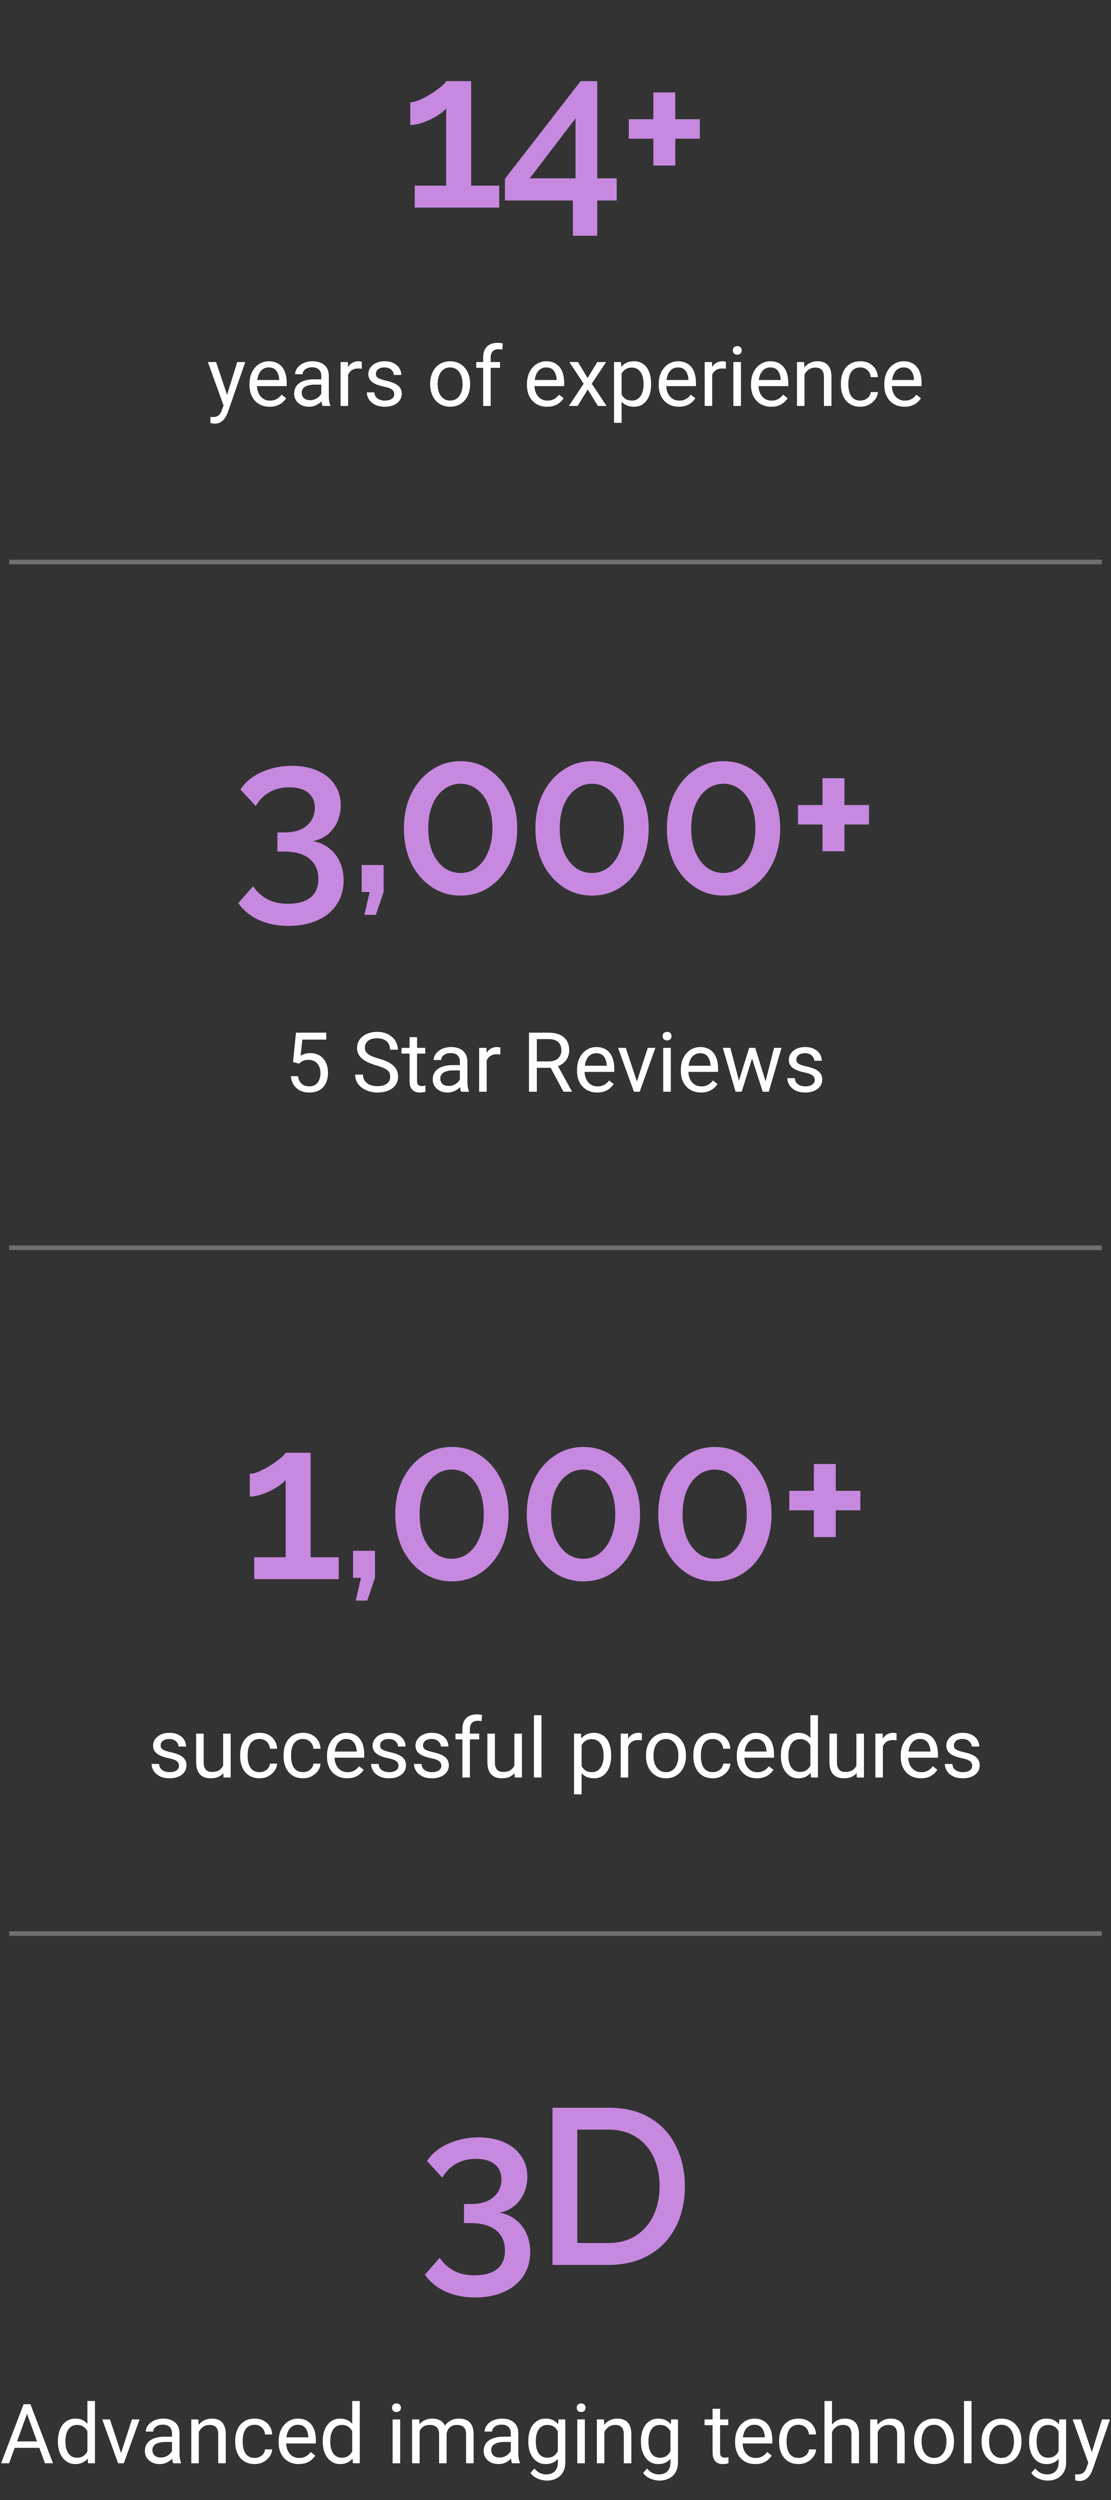
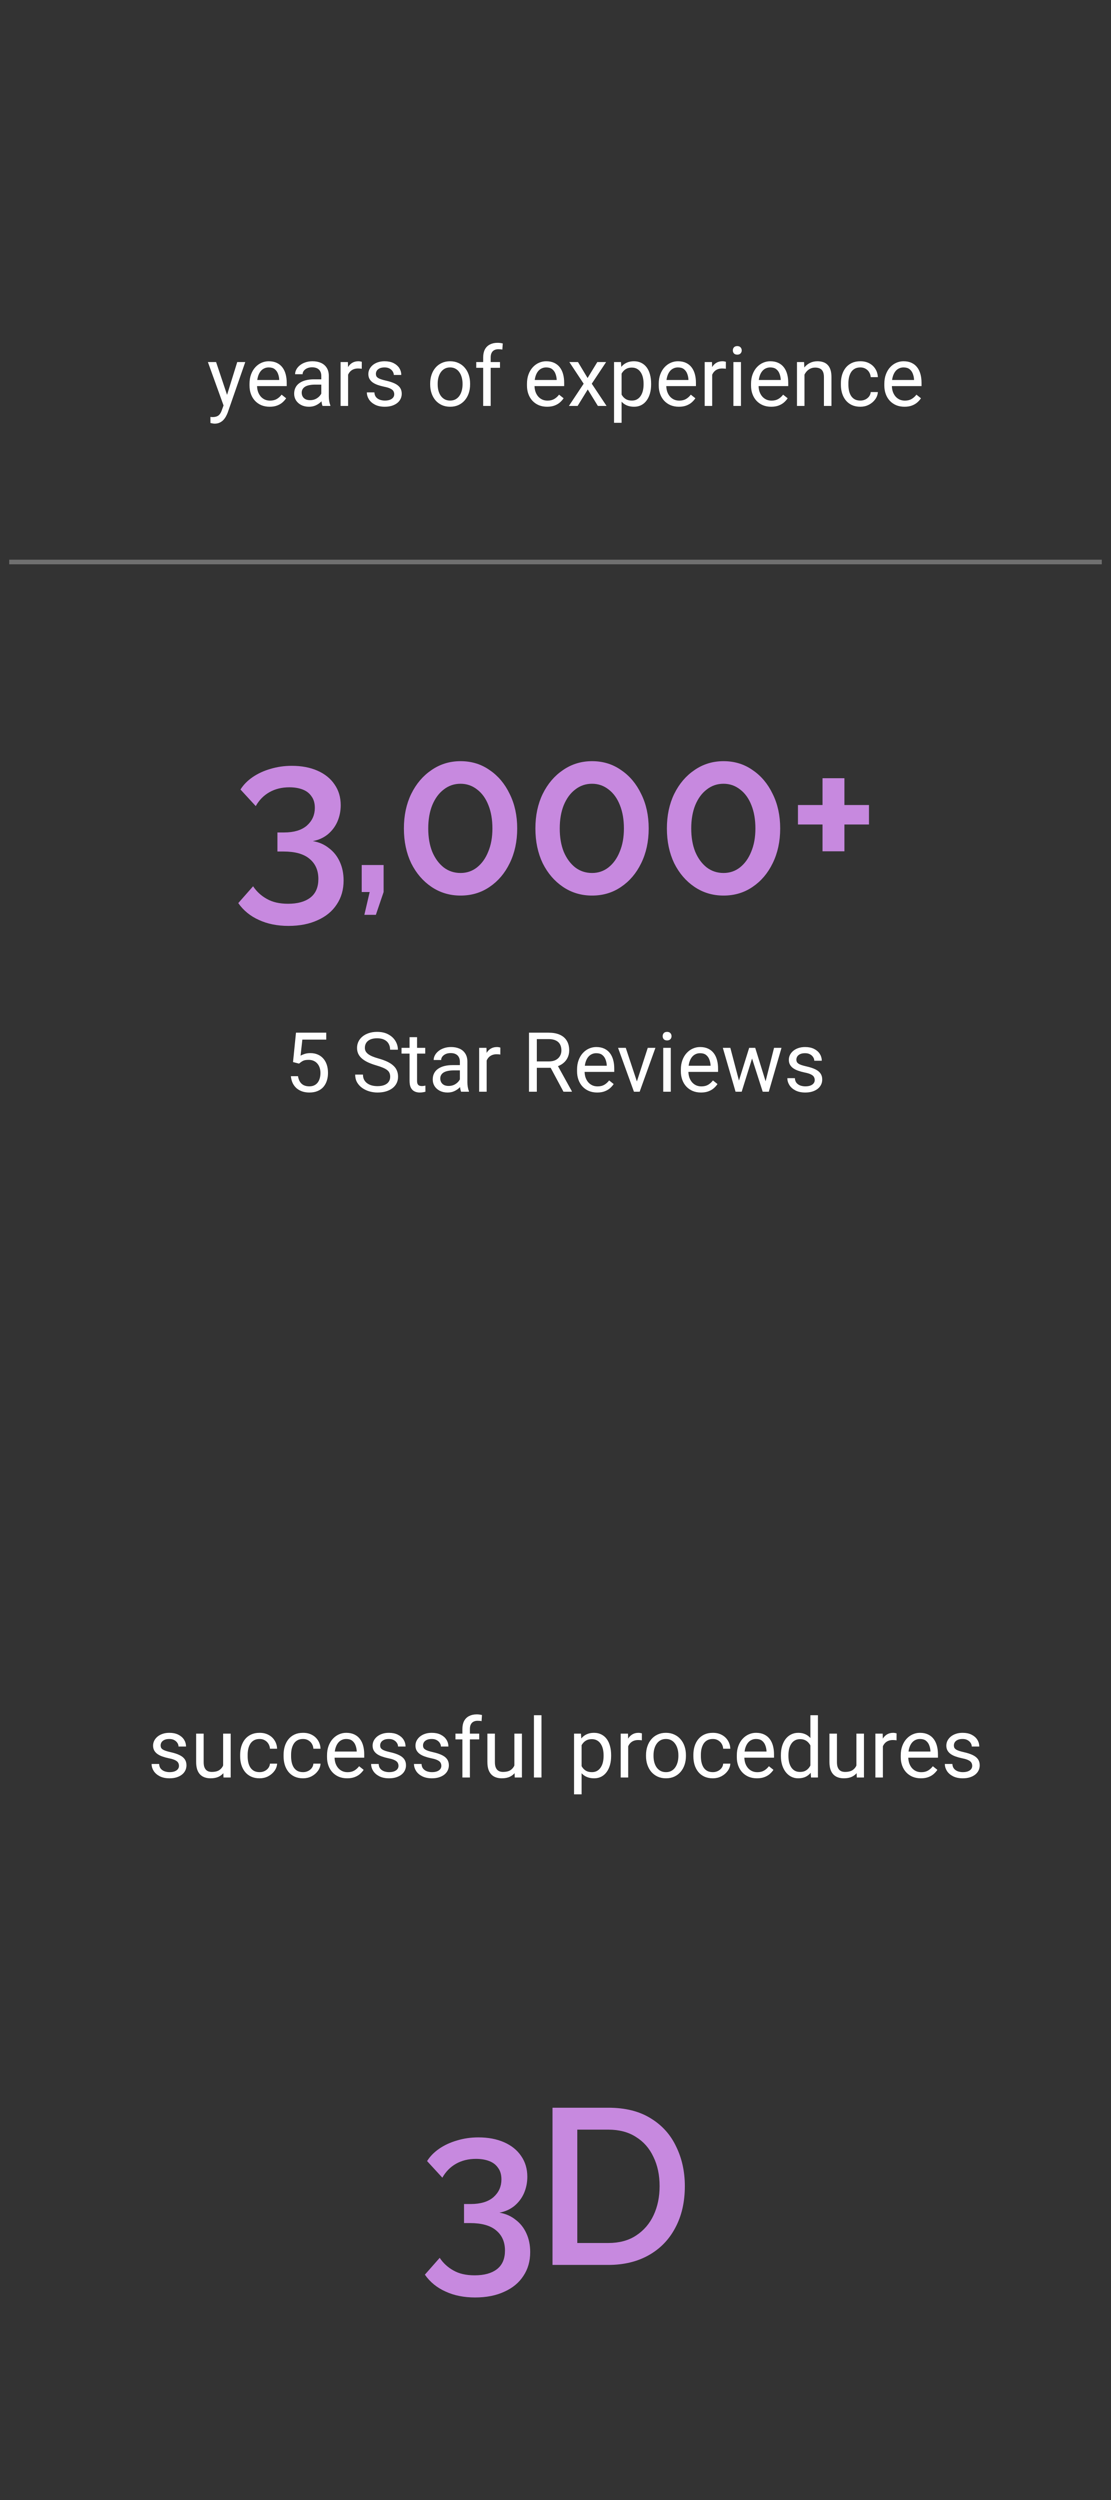
<svg xmlns="http://www.w3.org/2000/svg" width="241" height="542" viewBox="0 0 241 542" fill="none">
  <rect x="0" y="0" width="241" height="542" fill="#333333" stroke="none" />
-   <path d="M108.299 40.248V45H89.963V40.248H96.779V23.496C96.491 23.88 96.043 24.28 95.435 24.696C94.827 25.112 94.139 25.512 93.371 25.896C92.635 26.248 91.883 26.536 91.115 26.76C90.347 26.984 89.643 27.096 89.003 27.096V22.152C89.643 22.152 90.379 21.96 91.211 21.576C92.043 21.192 92.859 20.744 93.659 20.232C94.491 19.688 95.195 19.176 95.771 18.696C96.347 18.184 96.683 17.816 96.779 17.592H102.203V40.248H108.299ZM124.269 51.096V43.464H109.533V38.76L125.949 17.592H129.549V38.664H133.773V43.464H129.549V51.096H124.269ZM114.909 38.664H124.845V25.656L114.909 38.664ZM151.808 25.848V30.072H146.48V35.88H141.728V30.072H136.4V25.848H141.728V20.04H146.48V25.848H151.808Z" fill="#C789DF" />
  <path d="M48.816 87.016L51.462 78.49H53.202L49.388 89.468C49.3 89.702 49.183 89.954 49.036 90.224C48.895 90.499 48.714 90.76 48.491 91.006C48.269 91.252 47.999 91.451 47.683 91.603C47.372 91.762 47 91.841 46.566 91.841C46.438 91.841 46.273 91.823 46.074 91.788C45.875 91.753 45.734 91.724 45.652 91.7L45.644 90.382C45.69 90.388 45.764 90.394 45.863 90.399C45.969 90.411 46.042 90.417 46.083 90.417C46.452 90.417 46.766 90.367 47.023 90.268C47.281 90.174 47.498 90.013 47.674 89.784C47.855 89.561 48.011 89.254 48.14 88.861L48.816 87.016ZM46.874 78.49L49.344 85.873L49.766 87.587L48.597 88.185L45.099 78.49H46.874ZM58.493 88.176C57.831 88.176 57.23 88.064 56.691 87.842C56.158 87.613 55.698 87.294 55.312 86.884C54.931 86.474 54.638 85.987 54.433 85.425C54.227 84.862 54.125 84.247 54.125 83.579V83.21C54.125 82.436 54.239 81.748 54.468 81.144C54.696 80.535 55.007 80.019 55.399 79.598C55.792 79.176 56.237 78.856 56.735 78.64C57.233 78.423 57.749 78.314 58.282 78.314C58.962 78.314 59.548 78.432 60.04 78.666C60.538 78.9 60.945 79.228 61.262 79.65C61.578 80.066 61.812 80.559 61.965 81.127C62.117 81.689 62.193 82.305 62.193 82.973V83.702H55.092V82.375H60.567V82.252C60.544 81.83 60.456 81.42 60.304 81.022C60.157 80.623 59.923 80.295 59.601 80.037C59.278 79.779 58.839 79.65 58.282 79.65C57.913 79.65 57.573 79.73 57.263 79.888C56.952 80.04 56.685 80.269 56.463 80.573C56.24 80.878 56.067 81.25 55.944 81.689C55.821 82.129 55.76 82.636 55.76 83.21V83.579C55.76 84.03 55.821 84.455 55.944 84.853C56.073 85.246 56.258 85.592 56.498 85.891C56.744 86.189 57.04 86.424 57.386 86.594C57.737 86.764 58.136 86.849 58.581 86.849C59.155 86.849 59.642 86.731 60.04 86.497C60.438 86.263 60.787 85.949 61.086 85.557L62.07 86.339C61.865 86.649 61.605 86.945 61.288 87.227C60.972 87.508 60.582 87.736 60.119 87.912C59.662 88.088 59.12 88.176 58.493 88.176ZM69.699 86.374V81.478C69.699 81.103 69.623 80.778 69.471 80.503C69.324 80.222 69.102 80.005 68.803 79.853C68.504 79.7 68.135 79.624 67.695 79.624C67.285 79.624 66.925 79.694 66.614 79.835C66.31 79.976 66.069 80.16 65.894 80.389C65.724 80.617 65.639 80.863 65.639 81.127H64.013C64.013 80.787 64.101 80.45 64.276 80.116C64.452 79.782 64.704 79.481 65.032 79.211C65.366 78.936 65.765 78.719 66.228 78.561C66.696 78.397 67.218 78.314 67.792 78.314C68.483 78.314 69.093 78.432 69.62 78.666C70.153 78.9 70.569 79.255 70.868 79.73C71.173 80.198 71.325 80.787 71.325 81.496V85.926C71.325 86.242 71.352 86.579 71.404 86.936C71.463 87.294 71.548 87.602 71.659 87.859V88H69.963C69.881 87.812 69.816 87.564 69.769 87.253C69.723 86.936 69.699 86.644 69.699 86.374ZM69.981 82.234L69.998 83.377H68.355C67.892 83.377 67.478 83.415 67.115 83.491C66.752 83.561 66.447 83.67 66.201 83.816C65.955 83.963 65.768 84.147 65.639 84.37C65.51 84.587 65.445 84.842 65.445 85.135C65.445 85.434 65.513 85.706 65.647 85.952C65.782 86.198 65.984 86.394 66.254 86.541C66.529 86.682 66.866 86.752 67.265 86.752C67.763 86.752 68.202 86.647 68.583 86.436C68.964 86.225 69.266 85.967 69.488 85.662C69.717 85.357 69.84 85.061 69.857 84.774L70.552 85.557C70.511 85.803 70.399 86.075 70.218 86.374C70.036 86.673 69.793 86.96 69.488 87.235C69.189 87.505 68.832 87.731 68.416 87.912C68.006 88.088 67.543 88.176 67.027 88.176C66.383 88.176 65.817 88.05 65.331 87.798C64.851 87.546 64.476 87.209 64.206 86.787C63.942 86.359 63.81 85.882 63.81 85.355C63.81 84.845 63.91 84.397 64.109 84.01C64.309 83.617 64.596 83.292 64.971 83.034C65.346 82.77 65.797 82.571 66.324 82.436C66.852 82.302 67.44 82.234 68.091 82.234H69.981ZM75.509 79.984V88H73.883V78.49H75.465L75.509 79.984ZM78.48 78.438L78.471 79.949C78.336 79.92 78.207 79.902 78.084 79.897C77.967 79.885 77.832 79.879 77.68 79.879C77.305 79.879 76.974 79.938 76.686 80.055C76.399 80.172 76.156 80.336 75.957 80.547C75.758 80.758 75.6 81.01 75.482 81.303C75.371 81.59 75.298 81.906 75.263 82.252L74.806 82.516C74.806 81.941 74.861 81.402 74.973 80.898C75.09 80.394 75.269 79.949 75.509 79.562C75.749 79.17 76.054 78.865 76.423 78.648C76.798 78.426 77.243 78.314 77.759 78.314C77.876 78.314 78.011 78.329 78.163 78.358C78.315 78.382 78.421 78.408 78.48 78.438ZM85.519 85.478C85.519 85.243 85.467 85.026 85.361 84.827C85.262 84.622 85.054 84.438 84.737 84.273C84.427 84.103 83.958 83.957 83.331 83.834C82.804 83.723 82.326 83.591 81.898 83.439C81.477 83.286 81.116 83.102 80.817 82.885C80.524 82.668 80.299 82.413 80.141 82.12C79.982 81.827 79.903 81.484 79.903 81.092C79.903 80.717 79.985 80.362 80.149 80.028C80.319 79.694 80.557 79.398 80.861 79.141C81.172 78.883 81.544 78.681 81.978 78.534C82.411 78.388 82.894 78.314 83.428 78.314C84.189 78.314 84.84 78.449 85.379 78.719C85.918 78.988 86.331 79.349 86.618 79.8C86.905 80.245 87.049 80.74 87.049 81.285H85.423C85.423 81.022 85.344 80.767 85.186 80.52C85.033 80.269 84.808 80.061 84.509 79.897C84.216 79.732 83.856 79.65 83.428 79.65C82.977 79.65 82.61 79.721 82.329 79.861C82.054 79.996 81.852 80.169 81.723 80.38C81.6 80.591 81.538 80.814 81.538 81.048C81.538 81.224 81.567 81.382 81.626 81.522C81.69 81.657 81.802 81.783 81.96 81.9C82.118 82.012 82.341 82.117 82.628 82.217C82.915 82.316 83.281 82.416 83.727 82.516C84.506 82.691 85.147 82.902 85.651 83.148C86.155 83.394 86.53 83.696 86.776 84.054C87.022 84.411 87.145 84.845 87.145 85.355C87.145 85.77 87.058 86.151 86.882 86.497C86.712 86.843 86.463 87.142 86.135 87.394C85.812 87.64 85.426 87.833 84.975 87.974C84.529 88.108 84.028 88.176 83.472 88.176C82.634 88.176 81.925 88.026 81.345 87.728C80.765 87.429 80.325 87.042 80.026 86.567C79.728 86.093 79.578 85.592 79.578 85.064H81.213C81.236 85.51 81.365 85.864 81.6 86.128C81.834 86.386 82.121 86.57 82.461 86.682C82.801 86.787 83.138 86.84 83.472 86.84C83.917 86.84 84.289 86.781 84.588 86.664C84.893 86.547 85.124 86.386 85.282 86.181C85.44 85.976 85.519 85.741 85.519 85.478ZM93.315 83.351V83.148C93.315 82.463 93.415 81.827 93.614 81.241C93.814 80.649 94.101 80.137 94.476 79.703C94.851 79.264 95.305 78.924 95.838 78.684C96.371 78.438 96.969 78.314 97.631 78.314C98.299 78.314 98.899 78.438 99.433 78.684C99.972 78.924 100.429 79.264 100.804 79.703C101.185 80.137 101.475 80.649 101.674 81.241C101.873 81.827 101.973 82.463 101.973 83.148V83.351C101.973 84.036 101.873 84.672 101.674 85.258C101.475 85.844 101.185 86.356 100.804 86.796C100.429 87.23 99.975 87.569 99.441 87.815C98.914 88.056 98.316 88.176 97.648 88.176C96.981 88.176 96.38 88.056 95.847 87.815C95.314 87.569 94.856 87.23 94.476 86.796C94.101 86.356 93.814 85.844 93.614 85.258C93.415 84.672 93.315 84.036 93.315 83.351ZM94.941 83.148V83.351C94.941 83.825 94.997 84.273 95.108 84.695C95.22 85.111 95.387 85.481 95.609 85.803C95.838 86.125 96.122 86.38 96.462 86.567C96.802 86.749 97.197 86.84 97.648 86.84C98.094 86.84 98.483 86.749 98.817 86.567C99.157 86.38 99.439 86.125 99.661 85.803C99.884 85.481 100.051 85.111 100.162 84.695C100.279 84.273 100.338 83.825 100.338 83.351V83.148C100.338 82.68 100.279 82.237 100.162 81.821C100.051 81.399 99.881 81.027 99.652 80.705C99.43 80.377 99.148 80.119 98.809 79.932C98.475 79.744 98.082 79.65 97.631 79.65C97.186 79.65 96.793 79.744 96.453 79.932C96.119 80.119 95.838 80.377 95.609 80.705C95.387 81.027 95.22 81.399 95.108 81.821C94.997 82.237 94.941 82.68 94.941 83.148ZM106.438 88H104.812V77.488C104.812 76.803 104.935 76.226 105.181 75.757C105.433 75.282 105.793 74.925 106.262 74.685C106.73 74.439 107.287 74.315 107.932 74.315C108.119 74.315 108.307 74.327 108.494 74.351C108.688 74.374 108.875 74.409 109.057 74.456L108.969 75.783C108.846 75.754 108.705 75.733 108.547 75.722C108.395 75.71 108.242 75.704 108.09 75.704C107.744 75.704 107.445 75.774 107.193 75.915C106.947 76.05 106.76 76.249 106.631 76.513C106.502 76.776 106.438 77.102 106.438 77.488V88ZM108.459 78.49V79.738H103.309V78.49H108.459ZM118.681 88.176C118.019 88.176 117.418 88.064 116.879 87.842C116.346 87.613 115.886 87.294 115.499 86.884C115.118 86.474 114.825 85.987 114.62 85.425C114.415 84.862 114.312 84.247 114.312 83.579V83.21C114.312 82.436 114.427 81.748 114.655 81.144C114.884 80.535 115.194 80.019 115.587 79.598C115.979 79.176 116.425 78.856 116.923 78.64C117.421 78.423 117.937 78.314 118.47 78.314C119.149 78.314 119.735 78.432 120.228 78.666C120.726 78.9 121.133 79.228 121.449 79.65C121.766 80.066 122 80.559 122.152 81.127C122.305 81.689 122.381 82.305 122.381 82.973V83.702H115.279V82.375H120.755V82.252C120.731 81.83 120.644 81.42 120.491 81.022C120.345 80.623 120.11 80.295 119.788 80.037C119.466 79.779 119.026 79.65 118.47 79.65C118.101 79.65 117.761 79.73 117.45 79.888C117.14 80.04 116.873 80.269 116.65 80.573C116.428 80.878 116.255 81.25 116.132 81.689C116.009 82.129 115.947 82.636 115.947 83.21V83.579C115.947 84.03 116.009 84.455 116.132 84.853C116.261 85.246 116.445 85.592 116.686 85.891C116.932 86.189 117.228 86.424 117.573 86.594C117.925 86.764 118.323 86.849 118.769 86.849C119.343 86.849 119.829 86.731 120.228 86.497C120.626 86.263 120.975 85.949 121.273 85.557L122.258 86.339C122.053 86.649 121.792 86.945 121.476 87.227C121.159 87.508 120.77 87.736 120.307 87.912C119.85 88.088 119.308 88.176 118.681 88.176ZM125.378 78.49L127.461 81.953L129.57 78.49H131.478L128.366 83.184L131.574 88H129.693L127.496 84.432L125.299 88H123.409L126.608 83.184L123.506 78.49H125.378ZM134.835 80.318V91.656H133.2V78.49H134.694L134.835 80.318ZM141.242 83.166V83.351C141.242 84.042 141.16 84.684 140.996 85.275C140.832 85.861 140.592 86.371 140.275 86.805C139.965 87.238 139.581 87.575 139.124 87.815C138.667 88.056 138.143 88.176 137.551 88.176C136.947 88.176 136.414 88.076 135.951 87.877C135.488 87.678 135.096 87.388 134.773 87.007C134.451 86.626 134.193 86.169 134 85.636C133.812 85.103 133.684 84.502 133.613 83.834V82.85C133.684 82.147 133.815 81.517 134.009 80.96C134.202 80.403 134.457 79.929 134.773 79.536C135.096 79.138 135.485 78.836 135.942 78.631C136.399 78.42 136.927 78.314 137.524 78.314C138.122 78.314 138.652 78.432 139.115 78.666C139.578 78.894 139.968 79.223 140.284 79.65C140.601 80.078 140.838 80.591 140.996 81.189C141.16 81.78 141.242 82.439 141.242 83.166ZM139.607 83.351V83.166C139.607 82.691 139.558 82.246 139.458 81.83C139.358 81.408 139.203 81.039 138.992 80.723C138.787 80.4 138.523 80.148 138.201 79.967C137.879 79.779 137.495 79.686 137.05 79.686C136.64 79.686 136.282 79.756 135.978 79.897C135.679 80.037 135.424 80.228 135.213 80.468C135.002 80.702 134.829 80.972 134.694 81.276C134.565 81.575 134.469 81.886 134.404 82.208V84.484C134.521 84.894 134.686 85.281 134.896 85.644C135.107 86.002 135.389 86.292 135.74 86.515C136.092 86.731 136.534 86.84 137.067 86.84C137.507 86.84 137.885 86.749 138.201 86.567C138.523 86.38 138.787 86.125 138.992 85.803C139.203 85.481 139.358 85.111 139.458 84.695C139.558 84.273 139.607 83.825 139.607 83.351ZM147.263 88.176C146.601 88.176 146 88.064 145.461 87.842C144.928 87.613 144.468 87.294 144.081 86.884C143.7 86.474 143.407 85.987 143.202 85.425C142.997 84.862 142.895 84.247 142.895 83.579V83.21C142.895 82.436 143.009 81.748 143.237 81.144C143.466 80.535 143.776 80.019 144.169 79.598C144.562 79.176 145.007 78.856 145.505 78.64C146.003 78.423 146.519 78.314 147.052 78.314C147.731 78.314 148.317 78.432 148.81 78.666C149.308 78.9 149.715 79.228 150.031 79.65C150.348 80.066 150.582 80.559 150.734 81.127C150.887 81.689 150.963 82.305 150.963 82.973V83.702H143.861V82.375H149.337V82.252C149.313 81.83 149.226 81.42 149.073 81.022C148.927 80.623 148.692 80.295 148.37 80.037C148.048 79.779 147.608 79.65 147.052 79.65C146.683 79.65 146.343 79.73 146.032 79.888C145.722 80.04 145.455 80.269 145.232 80.573C145.01 80.878 144.837 81.25 144.714 81.689C144.591 82.129 144.529 82.636 144.529 83.21V83.579C144.529 84.03 144.591 84.455 144.714 84.853C144.843 85.246 145.027 85.592 145.268 85.891C145.514 86.189 145.81 86.424 146.155 86.594C146.507 86.764 146.905 86.849 147.351 86.849C147.925 86.849 148.411 86.731 148.81 86.497C149.208 86.263 149.557 85.949 149.855 85.557L150.84 86.339C150.635 86.649 150.374 86.945 150.058 87.227C149.741 87.508 149.352 87.736 148.889 87.912C148.432 88.088 147.89 88.176 147.263 88.176ZM154.487 79.984V88H152.861V78.49H154.443L154.487 79.984ZM157.458 78.438L157.449 79.949C157.314 79.92 157.186 79.902 157.062 79.897C156.945 79.885 156.811 79.879 156.658 79.879C156.283 79.879 155.952 79.938 155.665 80.055C155.378 80.172 155.135 80.336 154.936 80.547C154.736 80.758 154.578 81.01 154.461 81.303C154.35 81.59 154.276 81.906 154.241 82.252L153.784 82.516C153.784 81.941 153.84 81.402 153.951 80.898C154.068 80.394 154.247 79.949 154.487 79.562C154.728 79.17 155.032 78.865 155.401 78.648C155.776 78.426 156.222 78.314 156.737 78.314C156.854 78.314 156.989 78.329 157.142 78.358C157.294 78.382 157.399 78.408 157.458 78.438ZM160.728 78.49V88H159.093V78.49H160.728ZM158.97 75.968C158.97 75.704 159.049 75.481 159.207 75.3C159.371 75.118 159.611 75.027 159.928 75.027C160.238 75.027 160.476 75.118 160.64 75.3C160.81 75.481 160.895 75.704 160.895 75.968C160.895 76.22 160.81 76.436 160.64 76.618C160.476 76.794 160.238 76.882 159.928 76.882C159.611 76.882 159.371 76.794 159.207 76.618C159.049 76.436 158.97 76.22 158.97 75.968ZM167.284 88.176C166.622 88.176 166.021 88.064 165.482 87.842C164.949 87.613 164.489 87.294 164.103 86.884C163.722 86.474 163.429 85.987 163.224 85.425C163.019 84.862 162.916 84.247 162.916 83.579V83.21C162.916 82.436 163.03 81.748 163.259 81.144C163.487 80.535 163.798 80.019 164.19 79.598C164.583 79.176 165.028 78.856 165.526 78.64C166.024 78.423 166.54 78.314 167.073 78.314C167.753 78.314 168.339 78.432 168.831 78.666C169.329 78.9 169.736 79.228 170.053 79.65C170.369 80.066 170.604 80.559 170.756 81.127C170.908 81.689 170.984 82.305 170.984 82.973V83.702H163.883V82.375H169.358V82.252C169.335 81.83 169.247 81.42 169.095 81.022C168.948 80.623 168.714 80.295 168.392 80.037C168.069 79.779 167.63 79.65 167.073 79.65C166.704 79.65 166.364 79.73 166.054 79.888C165.743 80.04 165.477 80.269 165.254 80.573C165.031 80.878 164.858 81.25 164.735 81.689C164.612 82.129 164.551 82.636 164.551 83.21V83.579C164.551 84.03 164.612 84.455 164.735 84.853C164.864 85.246 165.049 85.592 165.289 85.891C165.535 86.189 165.831 86.424 166.177 86.594C166.528 86.764 166.927 86.849 167.372 86.849C167.946 86.849 168.433 86.731 168.831 86.497C169.229 86.263 169.578 85.949 169.877 85.557L170.861 86.339C170.656 86.649 170.396 86.945 170.079 87.227C169.763 87.508 169.373 87.736 168.91 87.912C168.453 88.088 167.911 88.176 167.284 88.176ZM174.509 80.52V88H172.883V78.49H174.421L174.509 80.52ZM174.122 82.885L173.445 82.858C173.451 82.208 173.548 81.607 173.735 81.057C173.923 80.5 174.187 80.017 174.526 79.606C174.866 79.196 175.271 78.88 175.739 78.657C176.214 78.429 176.738 78.314 177.312 78.314C177.781 78.314 178.203 78.379 178.578 78.508C178.953 78.631 179.272 78.83 179.536 79.106C179.806 79.381 180.011 79.738 180.151 80.178C180.292 80.611 180.362 81.142 180.362 81.769V88H178.728V81.751C178.728 81.253 178.654 80.855 178.508 80.556C178.361 80.251 178.147 80.031 177.866 79.897C177.585 79.756 177.239 79.686 176.829 79.686C176.425 79.686 176.056 79.77 175.722 79.94C175.394 80.11 175.109 80.345 174.869 80.644C174.635 80.942 174.45 81.285 174.315 81.672C174.187 82.053 174.122 82.457 174.122 82.885ZM186.638 86.84C187.024 86.84 187.382 86.761 187.71 86.603C188.038 86.444 188.308 86.228 188.519 85.952C188.729 85.671 188.85 85.352 188.879 84.994H190.426C190.396 85.557 190.206 86.081 189.854 86.567C189.509 87.048 189.055 87.438 188.492 87.736C187.93 88.029 187.312 88.176 186.638 88.176C185.923 88.176 185.299 88.05 184.766 87.798C184.238 87.546 183.799 87.2 183.447 86.761C183.102 86.321 182.841 85.817 182.665 85.249C182.495 84.675 182.41 84.068 182.41 83.43V83.061C182.41 82.422 182.495 81.818 182.665 81.25C182.841 80.676 183.102 80.169 183.447 79.73C183.799 79.29 184.238 78.944 184.766 78.692C185.299 78.44 185.923 78.314 186.638 78.314C187.382 78.314 188.032 78.467 188.589 78.772C189.146 79.07 189.582 79.481 189.898 80.002C190.221 80.518 190.396 81.103 190.426 81.76H188.879C188.85 81.367 188.738 81.013 188.545 80.696C188.357 80.38 188.1 80.128 187.771 79.94C187.449 79.747 187.071 79.65 186.638 79.65C186.14 79.65 185.721 79.75 185.381 79.949C185.047 80.143 184.78 80.406 184.581 80.74C184.388 81.068 184.247 81.435 184.159 81.839C184.077 82.237 184.036 82.644 184.036 83.061V83.43C184.036 83.846 184.077 84.256 184.159 84.66C184.241 85.064 184.379 85.431 184.572 85.759C184.771 86.087 185.038 86.351 185.372 86.55C185.712 86.743 186.134 86.84 186.638 86.84ZM196.2 88.176C195.538 88.176 194.938 88.064 194.398 87.842C193.865 87.613 193.405 87.294 193.019 86.884C192.638 86.474 192.345 85.987 192.14 85.425C191.935 84.862 191.832 84.247 191.832 83.579V83.21C191.832 82.436 191.946 81.748 192.175 81.144C192.403 80.535 192.714 80.019 193.106 79.598C193.499 79.176 193.944 78.856 194.442 78.64C194.94 78.423 195.456 78.314 195.989 78.314C196.669 78.314 197.255 78.432 197.747 78.666C198.245 78.9 198.652 79.228 198.969 79.65C199.285 80.066 199.52 80.559 199.672 81.127C199.824 81.689 199.9 82.305 199.9 82.973V83.702H192.799V82.375H198.274V82.252C198.251 81.83 198.163 81.42 198.011 81.022C197.864 80.623 197.63 80.295 197.308 80.037C196.985 79.779 196.546 79.65 195.989 79.65C195.62 79.65 195.28 79.73 194.97 79.888C194.659 80.04 194.393 80.269 194.17 80.573C193.947 80.878 193.774 81.25 193.651 81.689C193.528 82.129 193.467 82.636 193.467 83.21V83.579C193.467 84.03 193.528 84.455 193.651 84.853C193.78 85.246 193.965 85.592 194.205 85.891C194.451 86.189 194.747 86.424 195.093 86.594C195.444 86.764 195.843 86.849 196.288 86.849C196.862 86.849 197.349 86.731 197.747 86.497C198.146 86.263 198.494 85.949 198.793 85.557L199.777 86.339C199.572 86.649 199.312 86.945 198.995 87.227C198.679 87.508 198.289 87.736 197.826 87.912C197.369 88.088 196.827 88.176 196.2 88.176Z" fill="white" />
  <line x1="2" y1="121.834" x2="239" y2="121.834" stroke="white" stroke-opacity="0.3" />
  <path d="M67.862 182.338C69.206 182.562 70.374 183.074 71.366 183.874C72.39 184.642 73.174 185.634 73.718 186.85C74.262 188.034 74.534 189.378 74.534 190.882C74.534 192.866 74.038 194.594 73.046 196.066C72.086 197.538 70.71 198.674 68.918 199.474C67.126 200.306 65.014 200.722 62.582 200.722C60.15 200.722 58.006 200.29 56.15 199.426C54.294 198.594 52.806 197.378 51.686 195.778L54.902 192.13C55.67 193.282 56.662 194.194 57.878 194.866C59.094 195.57 60.63 195.922 62.486 195.922C64.566 195.922 66.182 195.474 67.334 194.578C68.486 193.682 69.062 192.338 69.062 190.546C69.062 188.69 68.422 187.234 67.142 186.178C65.894 185.122 64.006 184.594 61.478 184.594H60.182V180.466H61.622C63.766 180.466 65.414 179.97 66.566 178.978C67.718 177.954 68.294 176.674 68.294 175.138C68.294 174.114 68.054 173.282 67.574 172.642C67.126 171.97 66.486 171.474 65.654 171.154C64.822 170.834 63.862 170.674 62.774 170.674C61.142 170.674 59.702 171.026 58.454 171.73C57.206 172.434 56.214 173.442 55.478 174.754L52.166 171.154C52.806 170.13 53.686 169.234 54.806 168.466C55.926 167.698 57.206 167.106 58.646 166.69C60.118 166.242 61.67 166.018 63.302 166.018C65.414 166.018 67.27 166.37 68.87 167.074C70.47 167.778 71.702 168.77 72.566 170.05C73.462 171.33 73.91 172.834 73.91 174.562C73.91 175.81 73.67 176.994 73.19 178.114C72.71 179.202 72.006 180.13 71.078 180.898C70.15 181.634 69.078 182.114 67.862 182.338ZM79.038 198.322L80.19 193.378H78.462V187.522H83.214V193.378L81.534 198.322H79.038ZM112.192 179.602C112.192 182.418 111.648 184.93 110.56 187.138C109.504 189.314 108.048 191.026 106.192 192.274C104.368 193.522 102.272 194.146 99.903 194.146C97.567 194.146 95.472 193.522 93.615 192.274C91.76 191.026 90.287 189.314 89.2 187.138C88.144 184.93 87.615 182.418 87.615 179.602C87.615 176.786 88.144 174.29 89.2 172.114C90.287 169.906 91.76 168.178 93.615 166.93C95.472 165.65 97.567 165.01 99.903 165.01C102.272 165.01 104.368 165.65 106.192 166.93C108.048 168.178 109.504 169.906 110.56 172.114C111.648 174.29 112.192 176.786 112.192 179.602ZM106.816 179.602C106.816 177.682 106.528 176.002 105.952 174.562C105.376 173.09 104.56 171.954 103.504 171.154C102.448 170.322 101.248 169.906 99.903 169.906C98.528 169.906 97.311 170.322 96.255 171.154C95.2 171.954 94.368 173.09 93.76 174.562C93.183 176.002 92.895 177.682 92.895 179.602C92.895 181.522 93.183 183.202 93.76 184.642C94.368 186.082 95.2 187.218 96.255 188.05C97.311 188.85 98.528 189.25 99.903 189.25C101.248 189.25 102.432 188.85 103.456 188.05C104.512 187.218 105.328 186.082 105.904 184.642C106.512 183.202 106.816 181.522 106.816 179.602ZM140.716 179.602C140.716 182.418 140.172 184.93 139.084 187.138C138.028 189.314 136.572 191.026 134.716 192.274C132.892 193.522 130.796 194.146 128.428 194.146C126.092 194.146 123.996 193.522 122.14 192.274C120.284 191.026 118.812 189.314 117.724 187.138C116.668 184.93 116.14 182.418 116.14 179.602C116.14 176.786 116.668 174.29 117.724 172.114C118.812 169.906 120.284 168.178 122.14 166.93C123.996 165.65 126.092 165.01 128.428 165.01C130.796 165.01 132.892 165.65 134.716 166.93C136.572 168.178 138.028 169.906 139.084 172.114C140.172 174.29 140.716 176.786 140.716 179.602ZM135.34 179.602C135.34 177.682 135.052 176.002 134.476 174.562C133.9 173.09 133.084 171.954 132.028 171.154C130.972 170.322 129.772 169.906 128.428 169.906C127.052 169.906 125.836 170.322 124.78 171.154C123.724 171.954 122.892 173.09 122.284 174.562C121.708 176.002 121.42 177.682 121.42 179.602C121.42 181.522 121.708 183.202 122.284 184.642C122.892 186.082 123.724 187.218 124.78 188.05C125.836 188.85 127.052 189.25 128.428 189.25C129.772 189.25 130.956 188.85 131.98 188.05C133.036 187.218 133.852 186.082 134.428 184.642C135.036 183.202 135.34 181.522 135.34 179.602ZM169.24 179.602C169.24 182.418 168.696 184.93 167.608 187.138C166.552 189.314 165.096 191.026 163.24 192.274C161.416 193.522 159.32 194.146 156.952 194.146C154.616 194.146 152.52 193.522 150.664 192.274C148.808 191.026 147.336 189.314 146.248 187.138C145.192 184.93 144.664 182.418 144.664 179.602C144.664 176.786 145.192 174.29 146.248 172.114C147.336 169.906 148.808 168.178 150.664 166.93C152.52 165.65 154.616 165.01 156.952 165.01C159.32 165.01 161.416 165.65 163.24 166.93C165.096 168.178 166.552 169.906 167.608 172.114C168.696 174.29 169.24 176.786 169.24 179.602ZM163.864 179.602C163.864 177.682 163.576 176.002 163 174.562C162.424 173.09 161.608 171.954 160.552 171.154C159.496 170.322 158.296 169.906 156.952 169.906C155.576 169.906 154.36 170.322 153.304 171.154C152.248 171.954 151.416 173.09 150.808 174.562C150.232 176.002 149.944 177.682 149.944 179.602C149.944 181.522 150.232 183.202 150.808 184.642C151.416 186.082 152.248 187.218 153.304 188.05C154.36 188.85 155.576 189.25 156.952 189.25C158.296 189.25 159.48 188.85 160.504 188.05C161.56 187.218 162.376 186.082 162.952 184.642C163.56 183.202 163.864 181.522 163.864 179.602ZM188.501 174.514V178.738H183.173V184.546H178.421V178.738H173.093V174.514H178.421V168.706H183.173V174.514H188.501Z" fill="#C789DF" />
  <path d="M64.865 230.575L63.565 230.241L64.206 223.869H70.772V225.372H65.586L65.199 228.853C65.434 228.718 65.73 228.592 66.087 228.475C66.45 228.357 66.866 228.299 67.335 228.299C67.927 228.299 68.457 228.401 68.926 228.606C69.394 228.806 69.793 229.093 70.121 229.468C70.455 229.843 70.71 230.294 70.886 230.821C71.061 231.349 71.149 231.938 71.149 232.588C71.149 233.203 71.064 233.769 70.894 234.284C70.731 234.8 70.481 235.251 70.147 235.638C69.814 236.019 69.392 236.314 68.882 236.525C68.378 236.736 67.783 236.842 67.098 236.842C66.582 236.842 66.093 236.771 65.63 236.631C65.173 236.484 64.763 236.265 64.399 235.972C64.042 235.673 63.749 235.304 63.52 234.864C63.298 234.419 63.157 233.897 63.099 233.3H64.645C64.716 233.78 64.856 234.185 65.067 234.513C65.278 234.841 65.554 235.09 65.894 235.26C66.239 235.424 66.641 235.506 67.098 235.506C67.484 235.506 67.827 235.438 68.126 235.304C68.425 235.169 68.677 234.976 68.882 234.724C69.087 234.472 69.242 234.167 69.348 233.81C69.459 233.452 69.515 233.051 69.515 232.605C69.515 232.201 69.459 231.826 69.348 231.48C69.236 231.135 69.069 230.833 68.847 230.575C68.63 230.317 68.363 230.118 68.047 229.978C67.731 229.831 67.367 229.758 66.957 229.758C66.412 229.758 65.999 229.831 65.718 229.978C65.442 230.124 65.158 230.323 64.865 230.575ZM84.641 233.432C84.641 233.133 84.594 232.869 84.5 232.641C84.412 232.406 84.254 232.195 84.025 232.008C83.803 231.82 83.492 231.642 83.094 231.472C82.701 231.302 82.203 231.129 81.6 230.953C80.967 230.766 80.395 230.558 79.886 230.329C79.376 230.095 78.939 229.828 78.576 229.529C78.213 229.23 77.935 228.888 77.741 228.501C77.548 228.114 77.451 227.672 77.451 227.174C77.451 226.676 77.554 226.216 77.759 225.794C77.964 225.372 78.257 225.006 78.638 224.695C79.024 224.379 79.484 224.133 80.018 223.957C80.551 223.781 81.145 223.693 81.802 223.693C82.763 223.693 83.577 223.878 84.245 224.247C84.919 224.61 85.432 225.088 85.783 225.68C86.135 226.266 86.311 226.893 86.311 227.561H84.623C84.623 227.08 84.52 226.655 84.315 226.286C84.11 225.911 83.8 225.618 83.384 225.407C82.968 225.19 82.44 225.082 81.802 225.082C81.198 225.082 80.7 225.173 80.308 225.354C79.915 225.536 79.622 225.782 79.429 226.093C79.241 226.403 79.147 226.758 79.147 227.156C79.147 227.426 79.203 227.672 79.314 227.895C79.432 228.111 79.61 228.313 79.851 228.501C80.097 228.688 80.407 228.861 80.782 229.02C81.163 229.178 81.617 229.33 82.144 229.477C82.871 229.682 83.498 229.91 84.025 230.162C84.553 230.414 84.986 230.698 85.326 231.015C85.672 231.325 85.927 231.68 86.091 232.078C86.261 232.471 86.346 232.916 86.346 233.414C86.346 233.936 86.24 234.407 86.029 234.829C85.818 235.251 85.517 235.611 85.124 235.91C84.731 236.209 84.26 236.44 83.709 236.604C83.164 236.763 82.555 236.842 81.881 236.842C81.289 236.842 80.706 236.76 80.132 236.596C79.564 236.432 79.045 236.186 78.576 235.857C78.113 235.529 77.741 235.125 77.46 234.645C77.185 234.158 77.047 233.596 77.047 232.957H78.734C78.734 233.396 78.819 233.774 78.989 234.091C79.159 234.401 79.391 234.659 79.684 234.864C79.982 235.069 80.319 235.222 80.694 235.321C81.075 235.415 81.471 235.462 81.881 235.462C82.473 235.462 82.974 235.38 83.384 235.216C83.794 235.052 84.105 234.817 84.315 234.513C84.532 234.208 84.641 233.848 84.641 233.432ZM92.243 227.156V228.404H87.102V227.156H92.243ZM88.842 224.845H90.468V234.311C90.468 234.633 90.518 234.876 90.617 235.04C90.717 235.204 90.846 235.312 91.004 235.365C91.162 235.418 91.332 235.444 91.514 235.444C91.648 235.444 91.789 235.433 91.936 235.409C92.088 235.38 92.202 235.356 92.278 235.339L92.287 236.666C92.158 236.707 91.988 236.745 91.777 236.78C91.572 236.821 91.323 236.842 91.03 236.842C90.632 236.842 90.266 236.763 89.932 236.604C89.598 236.446 89.331 236.183 89.132 235.813C88.939 235.438 88.842 234.935 88.842 234.302V224.845ZM99.758 235.04V230.145C99.758 229.77 99.682 229.444 99.529 229.169C99.383 228.888 99.16 228.671 98.861 228.519C98.562 228.366 98.193 228.29 97.754 228.29C97.344 228.29 96.983 228.36 96.673 228.501C96.368 228.642 96.128 228.826 95.952 229.055C95.782 229.283 95.697 229.529 95.697 229.793H94.071C94.071 229.453 94.159 229.116 94.335 228.782C94.511 228.448 94.763 228.146 95.091 227.877C95.425 227.602 95.823 227.385 96.286 227.227C96.755 227.062 97.276 226.98 97.851 226.98C98.542 226.98 99.151 227.098 99.679 227.332C100.212 227.566 100.628 227.921 100.927 228.396C101.231 228.864 101.384 229.453 101.384 230.162V234.592C101.384 234.908 101.41 235.245 101.463 235.603C101.521 235.96 101.606 236.268 101.718 236.525V236.666H100.021C99.939 236.479 99.875 236.229 99.828 235.919C99.781 235.603 99.758 235.31 99.758 235.04ZM100.039 230.9L100.057 232.043H98.413C97.95 232.043 97.537 232.081 97.174 232.157C96.811 232.228 96.506 232.336 96.26 232.482C96.014 232.629 95.826 232.813 95.697 233.036C95.568 233.253 95.504 233.508 95.504 233.801C95.504 234.1 95.571 234.372 95.706 234.618C95.841 234.864 96.043 235.061 96.312 235.207C96.588 235.348 96.925 235.418 97.323 235.418C97.821 235.418 98.261 235.312 98.642 235.102C99.022 234.891 99.324 234.633 99.547 234.328C99.775 234.023 99.898 233.728 99.916 233.44L100.61 234.223C100.569 234.469 100.458 234.741 100.276 235.04C100.095 235.339 99.852 235.626 99.547 235.901C99.248 236.171 98.891 236.396 98.475 236.578C98.064 236.754 97.602 236.842 97.086 236.842C96.441 236.842 95.876 236.716 95.39 236.464C94.909 236.212 94.534 235.875 94.265 235.453C94.001 235.025 93.869 234.548 93.869 234.021C93.869 233.511 93.969 233.062 94.168 232.676C94.367 232.283 94.654 231.958 95.029 231.7C95.404 231.437 95.856 231.237 96.383 231.103C96.91 230.968 97.499 230.9 98.149 230.9H100.039ZM105.567 228.65V236.666H103.941V227.156H105.523L105.567 228.65ZM108.538 227.104L108.529 228.615C108.395 228.586 108.266 228.568 108.143 228.562C108.025 228.551 107.891 228.545 107.738 228.545C107.363 228.545 107.032 228.604 106.745 228.721C106.458 228.838 106.215 229.002 106.016 229.213C105.816 229.424 105.658 229.676 105.541 229.969C105.43 230.256 105.356 230.572 105.321 230.918L104.864 231.182C104.864 230.607 104.92 230.068 105.031 229.564C105.148 229.061 105.327 228.615 105.567 228.229C105.808 227.836 106.112 227.531 106.481 227.314C106.856 227.092 107.302 226.98 107.817 226.98C107.935 226.98 108.069 226.995 108.222 227.024C108.374 227.048 108.479 227.074 108.538 227.104ZM114.752 223.869H118.988C119.949 223.869 120.761 224.016 121.423 224.309C122.091 224.602 122.598 225.035 122.943 225.609C123.295 226.178 123.471 226.878 123.471 227.71C123.471 228.296 123.351 228.832 123.11 229.318C122.876 229.799 122.536 230.209 122.091 230.549C121.651 230.883 121.124 231.132 120.509 231.296L120.034 231.48H116.053L116.035 230.101H119.041C119.65 230.101 120.157 229.995 120.562 229.784C120.966 229.567 121.271 229.277 121.476 228.914C121.681 228.551 121.783 228.149 121.783 227.71C121.783 227.218 121.687 226.787 121.493 226.418C121.3 226.049 120.995 225.765 120.579 225.565C120.169 225.36 119.639 225.258 118.988 225.258H116.448V236.666H114.752V223.869ZM122.231 236.666L119.12 230.865L120.887 230.856L124.042 236.561V236.666H122.231ZM129.544 236.842C128.882 236.842 128.281 236.73 127.742 236.508C127.209 236.279 126.749 235.96 126.362 235.55C125.981 235.14 125.688 234.653 125.483 234.091C125.278 233.528 125.176 232.913 125.176 232.245V231.876C125.176 231.103 125.29 230.414 125.519 229.811C125.747 229.201 126.058 228.686 126.45 228.264C126.843 227.842 127.288 227.522 127.786 227.306C128.284 227.089 128.8 226.98 129.333 226.98C130.013 226.98 130.599 227.098 131.091 227.332C131.589 227.566 131.996 227.895 132.312 228.316C132.629 228.732 132.863 229.225 133.016 229.793C133.168 230.355 133.244 230.971 133.244 231.639V232.368H126.143V231.041H131.618V230.918C131.595 230.496 131.507 230.086 131.354 229.688C131.208 229.289 130.974 228.961 130.651 228.703C130.329 228.445 129.89 228.316 129.333 228.316C128.964 228.316 128.624 228.396 128.313 228.554C128.003 228.706 127.736 228.935 127.514 229.239C127.291 229.544 127.118 229.916 126.995 230.355C126.872 230.795 126.811 231.302 126.811 231.876V232.245C126.811 232.696 126.872 233.121 126.995 233.52C127.124 233.912 127.309 234.258 127.549 234.557C127.795 234.855 128.091 235.09 128.437 235.26C128.788 235.43 129.187 235.515 129.632 235.515C130.206 235.515 130.692 235.397 131.091 235.163C131.489 234.929 131.838 234.615 132.137 234.223L133.121 235.005C132.916 235.315 132.655 235.611 132.339 235.893C132.022 236.174 131.633 236.402 131.17 236.578C130.713 236.754 130.171 236.842 129.544 236.842ZM137.911 235.198L140.513 227.156H142.174L138.755 236.666H137.665L137.911 235.198ZM135.74 227.156L138.421 235.242L138.605 236.666H137.516L134.07 227.156H135.74ZM145.505 227.156V236.666H143.87V227.156H145.505ZM143.747 224.634C143.747 224.37 143.826 224.147 143.984 223.966C144.148 223.784 144.389 223.693 144.705 223.693C145.016 223.693 145.253 223.784 145.417 223.966C145.587 224.147 145.672 224.37 145.672 224.634C145.672 224.886 145.587 225.103 145.417 225.284C145.253 225.46 145.016 225.548 144.705 225.548C144.389 225.548 144.148 225.46 143.984 225.284C143.826 225.103 143.747 224.886 143.747 224.634ZM152.062 236.842C151.399 236.842 150.799 236.73 150.26 236.508C149.727 236.279 149.267 235.96 148.88 235.55C148.499 235.14 148.206 234.653 148.001 234.091C147.796 233.528 147.693 232.913 147.693 232.245V231.876C147.693 231.103 147.808 230.414 148.036 229.811C148.265 229.201 148.575 228.686 148.968 228.264C149.36 227.842 149.806 227.522 150.304 227.306C150.802 227.089 151.317 226.98 151.851 226.98C152.53 226.98 153.116 227.098 153.608 227.332C154.106 227.566 154.514 227.895 154.83 228.316C155.146 228.732 155.381 229.225 155.533 229.793C155.686 230.355 155.762 230.971 155.762 231.639V232.368H148.66V231.041H154.136V230.918C154.112 230.496 154.024 230.086 153.872 229.688C153.726 229.289 153.491 228.961 153.169 228.703C152.847 228.445 152.407 228.316 151.851 228.316C151.481 228.316 151.142 228.396 150.831 228.554C150.521 228.706 150.254 228.935 150.031 229.239C149.809 229.544 149.636 229.916 149.513 230.355C149.39 230.795 149.328 231.302 149.328 231.876V232.245C149.328 232.696 149.39 233.121 149.513 233.52C149.642 233.912 149.826 234.258 150.066 234.557C150.312 234.855 150.608 235.09 150.954 235.26C151.306 235.43 151.704 235.515 152.149 235.515C152.724 235.515 153.21 235.397 153.608 235.163C154.007 234.929 154.355 234.615 154.654 234.223L155.639 235.005C155.434 235.315 155.173 235.611 154.856 235.893C154.54 236.174 154.15 236.402 153.688 236.578C153.23 236.754 152.688 236.842 152.062 236.842ZM160.068 234.979L162.512 227.156H163.584L163.373 228.712L160.886 236.666H159.84L160.068 234.979ZM158.425 227.156L160.508 235.066L160.657 236.666H159.559L156.799 227.156H158.425ZM165.922 235.005L167.908 227.156H169.525L166.766 236.666H165.676L165.922 235.005ZM163.821 227.156L166.212 234.847L166.484 236.666H165.447L162.89 228.694L162.679 227.156H163.821ZM176.732 234.144C176.732 233.909 176.68 233.692 176.574 233.493C176.475 233.288 176.267 233.104 175.95 232.939C175.64 232.77 175.171 232.623 174.544 232.5C174.017 232.389 173.539 232.257 173.111 232.104C172.689 231.952 172.329 231.768 172.03 231.551C171.737 231.334 171.512 231.079 171.354 230.786C171.195 230.493 171.116 230.15 171.116 229.758C171.116 229.383 171.198 229.028 171.362 228.694C171.532 228.36 171.77 228.064 172.074 227.807C172.385 227.549 172.757 227.347 173.19 227.2C173.624 227.054 174.107 226.98 174.641 226.98C175.402 226.98 176.053 227.115 176.592 227.385C177.131 227.654 177.544 228.015 177.831 228.466C178.118 228.911 178.262 229.406 178.262 229.951H176.636C176.636 229.688 176.557 229.433 176.398 229.187C176.246 228.935 176.021 228.727 175.722 228.562C175.429 228.398 175.068 228.316 174.641 228.316C174.189 228.316 173.823 228.387 173.542 228.527C173.267 228.662 173.064 228.835 172.936 229.046C172.812 229.257 172.751 229.479 172.751 229.714C172.751 229.89 172.78 230.048 172.839 230.188C172.903 230.323 173.015 230.449 173.173 230.566C173.331 230.678 173.554 230.783 173.841 230.883C174.128 230.982 174.494 231.082 174.939 231.182C175.719 231.357 176.36 231.568 176.864 231.814C177.368 232.061 177.743 232.362 177.989 232.72C178.235 233.077 178.358 233.511 178.358 234.021C178.358 234.437 178.271 234.817 178.095 235.163C177.925 235.509 177.676 235.808 177.348 236.06C177.025 236.306 176.639 236.499 176.188 236.64C175.742 236.774 175.241 236.842 174.685 236.842C173.847 236.842 173.138 236.692 172.558 236.394C171.978 236.095 171.538 235.708 171.239 235.233C170.94 234.759 170.791 234.258 170.791 233.73H172.426C172.449 234.176 172.578 234.53 172.812 234.794C173.047 235.052 173.334 235.236 173.674 235.348C174.014 235.453 174.351 235.506 174.685 235.506C175.13 235.506 175.502 235.447 175.801 235.33C176.105 235.213 176.337 235.052 176.495 234.847C176.653 234.642 176.732 234.407 176.732 234.144Z" fill="white" />
-   <line x1="2" y1="270.5" x2="239" y2="270.5" stroke="white" stroke-opacity="0.3" />
-   <path d="M73.481 337.582V342.334H55.145V337.582H61.961V320.83C61.673 321.214 61.225 321.614 60.617 322.03C60.009 322.446 59.321 322.846 58.553 323.23C57.817 323.582 57.065 323.87 56.297 324.094C55.529 324.318 54.825 324.43 54.185 324.43V319.486C54.825 319.486 55.561 319.294 56.393 318.91C57.225 318.526 58.041 318.078 58.841 317.566C59.673 317.022 60.377 316.51 60.953 316.03C61.529 315.518 61.865 315.15 61.961 314.926H67.385V337.582H73.481ZM77.163 346.99L78.315 342.046H76.587V336.19H81.339V342.046L79.659 346.99H77.163ZM110.317 328.27C110.317 331.086 109.773 333.598 108.685 335.806C107.629 337.982 106.173 339.694 104.317 340.942C102.493 342.19 100.397 342.814 98.028 342.814C95.692 342.814 93.597 342.19 91.74 340.942C89.885 339.694 88.412 337.982 87.325 335.806C86.269 333.598 85.74 331.086 85.74 328.27C85.74 325.454 86.269 322.958 87.325 320.782C88.412 318.574 89.885 316.846 91.74 315.598C93.597 314.318 95.692 313.678 98.028 313.678C100.397 313.678 102.493 314.318 104.317 315.598C106.173 316.846 107.629 318.574 108.685 320.782C109.773 322.958 110.317 325.454 110.317 328.27ZM104.941 328.27C104.941 326.35 104.653 324.67 104.077 323.23C103.501 321.758 102.685 320.622 101.629 319.822C100.573 318.99 99.373 318.574 98.028 318.574C96.653 318.574 95.436 318.99 94.38 319.822C93.325 320.622 92.493 321.758 91.885 323.23C91.308 324.67 91.02 326.35 91.02 328.27C91.02 330.19 91.308 331.87 91.885 333.31C92.493 334.75 93.325 335.886 94.38 336.718C95.436 337.518 96.653 337.918 98.028 337.918C99.373 337.918 100.557 337.518 101.581 336.718C102.637 335.886 103.453 334.75 104.029 333.31C104.637 331.87 104.941 330.19 104.941 328.27ZM138.841 328.27C138.841 331.086 138.297 333.598 137.209 335.806C136.153 337.982 134.697 339.694 132.841 340.942C131.017 342.19 128.921 342.814 126.553 342.814C124.217 342.814 122.121 342.19 120.265 340.942C118.409 339.694 116.937 337.982 115.849 335.806C114.793 333.598 114.265 331.086 114.265 328.27C114.265 325.454 114.793 322.958 115.849 320.782C116.937 318.574 118.409 316.846 120.265 315.598C122.121 314.318 124.217 313.678 126.553 313.678C128.921 313.678 131.017 314.318 132.841 315.598C134.697 316.846 136.153 318.574 137.209 320.782C138.297 322.958 138.841 325.454 138.841 328.27ZM133.465 328.27C133.465 326.35 133.177 324.67 132.601 323.23C132.025 321.758 131.209 320.622 130.153 319.822C129.097 318.99 127.897 318.574 126.553 318.574C125.177 318.574 123.961 318.99 122.905 319.822C121.849 320.622 121.017 321.758 120.409 323.23C119.833 324.67 119.545 326.35 119.545 328.27C119.545 330.19 119.833 331.87 120.409 333.31C121.017 334.75 121.849 335.886 122.905 336.718C123.961 337.518 125.177 337.918 126.553 337.918C127.897 337.918 129.081 337.518 130.105 336.718C131.161 335.886 131.977 334.75 132.553 333.31C133.161 331.87 133.465 330.19 133.465 328.27ZM167.365 328.27C167.365 331.086 166.821 333.598 165.733 335.806C164.677 337.982 163.221 339.694 161.365 340.942C159.541 342.19 157.445 342.814 155.077 342.814C152.741 342.814 150.645 342.19 148.789 340.942C146.933 339.694 145.461 337.982 144.373 335.806C143.317 333.598 142.789 331.086 142.789 328.27C142.789 325.454 143.317 322.958 144.373 320.782C145.461 318.574 146.933 316.846 148.789 315.598C150.645 314.318 152.741 313.678 155.077 313.678C157.445 313.678 159.541 314.318 161.365 315.598C163.221 316.846 164.677 318.574 165.733 320.782C166.821 322.958 167.365 325.454 167.365 328.27ZM161.989 328.27C161.989 326.35 161.701 324.67 161.125 323.23C160.549 321.758 159.733 320.622 158.677 319.822C157.621 318.99 156.421 318.574 155.077 318.574C153.701 318.574 152.485 318.99 151.429 319.822C150.373 320.622 149.541 321.758 148.933 323.23C148.357 324.67 148.069 326.35 148.069 328.27C148.069 330.19 148.357 331.87 148.933 333.31C149.541 334.75 150.373 335.886 151.429 336.718C152.485 337.518 153.701 337.918 155.077 337.918C156.421 337.918 157.605 337.518 158.629 336.718C159.685 335.886 160.501 334.75 161.077 333.31C161.685 331.87 161.989 330.19 161.989 328.27ZM186.626 323.182V327.406H181.298V333.214H176.546V327.406H171.218V323.182H176.546V317.374H181.298V323.182H186.626Z" fill="#C789DF" />
  <path d="M38.823 382.812C38.823 382.577 38.77 382.36 38.665 382.161C38.565 381.956 38.357 381.771 38.041 381.607C37.73 381.438 37.262 381.291 36.635 381.168C36.107 381.057 35.63 380.925 35.202 380.772C34.78 380.62 34.42 380.436 34.121 380.219C33.828 380.002 33.602 379.747 33.444 379.454C33.286 379.161 33.207 378.818 33.207 378.426C33.207 378.051 33.289 377.696 33.453 377.362C33.623 377.028 33.86 376.732 34.165 376.475C34.476 376.217 34.848 376.015 35.281 375.868C35.715 375.722 36.198 375.648 36.731 375.648C37.493 375.648 38.144 375.783 38.683 376.053C39.222 376.322 39.635 376.683 39.922 377.134C40.209 377.579 40.352 378.074 40.352 378.619H38.727C38.727 378.355 38.648 378.101 38.489 377.854C38.337 377.603 38.111 377.395 37.812 377.23C37.52 377.066 37.159 376.984 36.731 376.984C36.28 376.984 35.914 377.055 35.633 377.195C35.357 377.33 35.155 377.503 35.026 377.714C34.903 377.925 34.842 378.147 34.842 378.382C34.842 378.558 34.871 378.716 34.93 378.856C34.994 378.991 35.105 379.117 35.264 379.234C35.422 379.346 35.645 379.451 35.932 379.551C36.219 379.65 36.585 379.75 37.03 379.85C37.81 380.025 38.451 380.236 38.955 380.482C39.459 380.729 39.834 381.03 40.08 381.388C40.326 381.745 40.449 382.179 40.449 382.688C40.449 383.104 40.361 383.485 40.185 383.831C40.016 384.177 39.767 384.476 39.438 384.728C39.116 384.974 38.73 385.167 38.278 385.308C37.833 385.442 37.332 385.51 36.775 385.51C35.938 385.51 35.228 385.36 34.648 385.062C34.068 384.763 33.629 384.376 33.33 383.901C33.031 383.427 32.882 382.926 32.882 382.398H34.517C34.54 382.844 34.669 383.198 34.903 383.462C35.138 383.72 35.425 383.904 35.765 384.016C36.105 384.121 36.441 384.174 36.775 384.174C37.221 384.174 37.593 384.115 37.892 383.998C38.196 383.881 38.428 383.72 38.586 383.515C38.744 383.31 38.823 383.075 38.823 382.812ZM48.403 383.137V375.824H50.038V385.334H48.482L48.403 383.137ZM48.711 381.133L49.388 381.115C49.388 381.748 49.32 382.334 49.185 382.873C49.057 383.406 48.846 383.869 48.553 384.262C48.26 384.654 47.876 384.962 47.401 385.185C46.927 385.401 46.35 385.51 45.67 385.51C45.207 385.51 44.782 385.442 44.395 385.308C44.015 385.173 43.687 384.965 43.411 384.684C43.136 384.402 42.922 384.036 42.77 383.585C42.623 383.134 42.55 382.592 42.55 381.959V375.824H44.176V381.977C44.176 382.404 44.223 382.759 44.316 383.04C44.416 383.315 44.548 383.535 44.712 383.699C44.882 383.857 45.069 383.969 45.274 384.033C45.485 384.098 45.702 384.13 45.925 384.13C46.616 384.13 47.164 383.998 47.568 383.734C47.973 383.465 48.263 383.104 48.438 382.653C48.62 382.196 48.711 381.689 48.711 381.133ZM56.322 384.174C56.709 384.174 57.066 384.095 57.395 383.937C57.723 383.778 57.992 383.562 58.203 383.286C58.414 383.005 58.534 382.686 58.563 382.328H60.11C60.081 382.891 59.891 383.415 59.539 383.901C59.193 384.382 58.739 384.771 58.177 385.07C57.614 385.363 56.996 385.51 56.322 385.51C55.607 385.51 54.983 385.384 54.45 385.132C53.923 384.88 53.483 384.534 53.132 384.095C52.786 383.655 52.525 383.151 52.35 382.583C52.18 382.009 52.095 381.402 52.095 380.764V380.395C52.095 379.756 52.18 379.152 52.35 378.584C52.525 378.01 52.786 377.503 53.132 377.063C53.483 376.624 53.923 376.278 54.45 376.026C54.983 375.774 55.607 375.648 56.322 375.648C57.066 375.648 57.717 375.801 58.273 376.105C58.83 376.404 59.267 376.814 59.583 377.336C59.905 377.852 60.081 378.438 60.11 379.094H58.563C58.534 378.701 58.423 378.347 58.23 378.03C58.042 377.714 57.784 377.462 57.456 377.274C57.134 377.081 56.756 376.984 56.322 376.984C55.824 376.984 55.405 377.084 55.065 377.283C54.731 377.477 54.465 377.74 54.266 378.074C54.072 378.402 53.932 378.769 53.844 379.173C53.762 379.571 53.721 379.979 53.721 380.395V380.764C53.721 381.18 53.762 381.59 53.844 381.994C53.926 382.398 54.063 382.765 54.257 383.093C54.456 383.421 54.723 383.685 55.057 383.884C55.397 384.077 55.818 384.174 56.322 384.174ZM65.744 384.174C66.131 384.174 66.488 384.095 66.816 383.937C67.144 383.778 67.414 383.562 67.625 383.286C67.836 383.005 67.956 382.686 67.985 382.328H69.532C69.503 382.891 69.312 383.415 68.961 383.901C68.615 384.382 68.161 384.771 67.599 385.07C67.036 385.363 66.418 385.51 65.744 385.51C65.029 385.51 64.405 385.384 63.872 385.132C63.345 384.88 62.905 384.534 62.554 384.095C62.208 383.655 61.947 383.151 61.772 382.583C61.602 382.009 61.517 381.402 61.517 380.764V380.395C61.517 379.756 61.602 379.152 61.772 378.584C61.947 378.01 62.208 377.503 62.554 377.063C62.905 376.624 63.345 376.278 63.872 376.026C64.405 375.774 65.029 375.648 65.744 375.648C66.488 375.648 67.139 375.801 67.695 376.105C68.252 376.404 68.689 376.814 69.005 377.336C69.327 377.852 69.503 378.438 69.532 379.094H67.985C67.956 378.701 67.845 378.347 67.651 378.03C67.464 377.714 67.206 377.462 66.878 377.274C66.556 377.081 66.178 376.984 65.744 376.984C65.246 376.984 64.827 377.084 64.487 377.283C64.153 377.477 63.887 377.74 63.688 378.074C63.494 378.402 63.353 378.769 63.266 379.173C63.184 379.571 63.143 379.979 63.143 380.395V380.764C63.143 381.18 63.184 381.59 63.266 381.994C63.348 382.398 63.485 382.765 63.679 383.093C63.878 383.421 64.144 383.685 64.478 383.884C64.818 384.077 65.24 384.174 65.744 384.174ZM75.307 385.51C74.644 385.51 74.044 385.398 73.505 385.176C72.972 384.947 72.512 384.628 72.125 384.218C71.744 383.808 71.451 383.321 71.246 382.759C71.041 382.196 70.939 381.581 70.939 380.913V380.544C70.939 379.771 71.053 379.082 71.281 378.479C71.51 377.869 71.82 377.354 72.213 376.932C72.606 376.51 73.051 376.19 73.549 375.974C74.047 375.757 74.562 375.648 75.096 375.648C75.775 375.648 76.361 375.766 76.853 376C77.352 376.234 77.759 376.562 78.075 376.984C78.392 377.4 78.626 377.893 78.778 378.461C78.931 379.023 79.007 379.639 79.007 380.307V381.036H71.905V379.709H77.381V379.586C77.357 379.164 77.269 378.754 77.117 378.355C76.971 377.957 76.736 377.629 76.414 377.371C76.092 377.113 75.652 376.984 75.096 376.984C74.727 376.984 74.387 377.063 74.076 377.222C73.766 377.374 73.499 377.603 73.276 377.907C73.054 378.212 72.881 378.584 72.758 379.023C72.635 379.463 72.573 379.97 72.573 380.544V380.913C72.573 381.364 72.635 381.789 72.758 382.188C72.887 382.58 73.071 382.926 73.311 383.225C73.558 383.523 73.853 383.758 74.199 383.928C74.551 384.098 74.949 384.183 75.394 384.183C75.969 384.183 76.455 384.065 76.853 383.831C77.252 383.597 77.601 383.283 77.899 382.891L78.884 383.673C78.679 383.983 78.418 384.279 78.102 384.561C77.785 384.842 77.395 385.07 76.933 385.246C76.476 385.422 75.934 385.51 75.307 385.51ZM86.442 382.812C86.442 382.577 86.39 382.36 86.284 382.161C86.185 381.956 85.977 381.771 85.66 381.607C85.35 381.438 84.881 381.291 84.254 381.168C83.727 381.057 83.249 380.925 82.821 380.772C82.399 380.62 82.039 380.436 81.74 380.219C81.447 380.002 81.222 379.747 81.064 379.454C80.905 379.161 80.826 378.818 80.826 378.426C80.826 378.051 80.908 377.696 81.072 377.362C81.242 377.028 81.48 376.732 81.784 376.475C82.095 376.217 82.467 376.015 82.9 375.868C83.334 375.722 83.817 375.648 84.351 375.648C85.112 375.648 85.763 375.783 86.302 376.053C86.841 376.322 87.254 376.683 87.541 377.134C87.828 377.579 87.972 378.074 87.972 378.619H86.346C86.346 378.355 86.267 378.101 86.108 377.854C85.956 377.603 85.731 377.395 85.432 377.23C85.139 377.066 84.778 376.984 84.351 376.984C83.899 376.984 83.533 377.055 83.252 377.195C82.977 377.33 82.774 377.503 82.645 377.714C82.522 377.925 82.461 378.147 82.461 378.382C82.461 378.558 82.49 378.716 82.549 378.856C82.613 378.991 82.725 379.117 82.883 379.234C83.041 379.346 83.264 379.451 83.551 379.551C83.838 379.65 84.204 379.75 84.649 379.85C85.429 380.025 86.07 380.236 86.574 380.482C87.078 380.729 87.453 381.03 87.699 381.388C87.945 381.745 88.068 382.179 88.068 382.688C88.068 383.104 87.981 383.485 87.805 383.831C87.635 384.177 87.386 384.476 87.058 384.728C86.735 384.974 86.349 385.167 85.897 385.308C85.452 385.442 84.951 385.51 84.394 385.51C83.557 385.51 82.848 385.36 82.268 385.062C81.688 384.763 81.248 384.376 80.949 383.901C80.65 383.427 80.501 382.926 80.501 382.398H82.136C82.159 382.844 82.288 383.198 82.522 383.462C82.757 383.72 83.044 383.904 83.384 384.016C83.724 384.121 84.061 384.174 84.394 384.174C84.84 384.174 85.212 384.115 85.511 383.998C85.815 383.881 86.047 383.72 86.205 383.515C86.363 383.31 86.442 383.075 86.442 382.812ZM95.741 382.812C95.741 382.577 95.689 382.36 95.583 382.161C95.483 381.956 95.275 381.771 94.959 381.607C94.648 381.438 94.18 381.291 93.553 381.168C93.025 381.057 92.548 380.925 92.12 380.772C91.698 380.62 91.338 380.436 91.039 380.219C90.746 380.002 90.52 379.747 90.362 379.454C90.204 379.161 90.125 378.818 90.125 378.426C90.125 378.051 90.207 377.696 90.371 377.362C90.541 377.028 90.778 376.732 91.083 376.475C91.394 376.217 91.766 376.015 92.199 375.868C92.633 375.722 93.116 375.648 93.649 375.648C94.411 375.648 95.061 375.783 95.601 376.053C96.14 376.322 96.553 376.683 96.84 377.134C97.127 377.579 97.27 378.074 97.27 378.619H95.644C95.644 378.355 95.565 378.101 95.407 377.854C95.255 377.603 95.029 377.395 94.731 377.23C94.438 377.066 94.077 376.984 93.649 376.984C93.198 376.984 92.832 377.055 92.551 377.195C92.275 377.33 92.073 377.503 91.944 377.714C91.821 377.925 91.76 378.147 91.76 378.382C91.76 378.558 91.789 378.716 91.848 378.856C91.912 378.991 92.023 379.117 92.182 379.234C92.34 379.346 92.562 379.451 92.85 379.551C93.137 379.65 93.503 379.75 93.948 379.85C94.728 380.025 95.369 380.236 95.873 380.482C96.377 380.729 96.752 381.03 96.998 381.388C97.244 381.745 97.367 382.179 97.367 382.688C97.367 383.104 97.279 383.485 97.103 383.831C96.934 384.177 96.685 384.476 96.356 384.728C96.034 384.974 95.647 385.167 95.196 385.308C94.751 385.442 94.25 385.51 93.693 385.51C92.856 385.51 92.147 385.36 91.566 385.062C90.986 384.763 90.547 384.376 90.248 383.901C89.949 383.427 89.8 382.926 89.8 382.398H91.435C91.458 382.844 91.587 383.198 91.821 383.462C92.056 383.72 92.343 383.904 92.683 384.016C93.022 384.121 93.359 384.174 93.693 384.174C94.139 384.174 94.511 384.115 94.81 383.998C95.114 383.881 95.346 383.72 95.504 383.515C95.662 383.31 95.741 383.075 95.741 382.812ZM101.929 385.334H100.303V374.822C100.303 374.137 100.426 373.56 100.672 373.091C100.924 372.616 101.284 372.259 101.753 372.019C102.222 371.772 102.778 371.649 103.423 371.649C103.61 371.649 103.798 371.661 103.985 371.685C104.179 371.708 104.366 371.743 104.548 371.79L104.46 373.117C104.337 373.088 104.196 373.067 104.038 373.056C103.886 373.044 103.733 373.038 103.581 373.038C103.235 373.038 102.937 373.108 102.685 373.249C102.438 373.384 102.251 373.583 102.122 373.847C101.993 374.11 101.929 374.436 101.929 374.822V385.334ZM103.95 375.824V377.072H98.8V375.824H103.95ZM111.579 383.137V375.824H113.214V385.334H111.658L111.579 383.137ZM111.887 381.133L112.563 381.115C112.563 381.748 112.496 382.334 112.361 382.873C112.232 383.406 112.021 383.869 111.729 384.262C111.436 384.654 111.052 384.962 110.577 385.185C110.103 385.401 109.525 385.51 108.846 385.51C108.383 385.51 107.958 385.442 107.571 385.308C107.19 385.173 106.862 384.965 106.587 384.684C106.312 384.402 106.098 384.036 105.945 383.585C105.799 383.134 105.726 382.592 105.726 381.959V375.824H107.352V381.977C107.352 382.404 107.398 382.759 107.492 383.04C107.592 383.315 107.724 383.535 107.888 383.699C108.058 383.857 108.245 383.969 108.45 384.033C108.661 384.098 108.878 384.13 109.101 384.13C109.792 384.13 110.34 383.998 110.744 383.734C111.148 383.465 111.438 383.104 111.614 382.653C111.796 382.196 111.887 381.689 111.887 381.133ZM117.459 371.834V385.334H115.824V371.834H117.459ZM126.16 377.652V388.99H124.525V375.824H126.02L126.16 377.652ZM132.567 380.5V380.685C132.567 381.376 132.485 382.018 132.321 382.609C132.157 383.195 131.917 383.705 131.601 384.139C131.29 384.572 130.906 384.909 130.449 385.149C129.992 385.39 129.468 385.51 128.876 385.51C128.272 385.51 127.739 385.41 127.276 385.211C126.813 385.012 126.421 384.722 126.099 384.341C125.776 383.96 125.519 383.503 125.325 382.97C125.138 382.437 125.009 381.836 124.938 381.168V380.184C125.009 379.48 125.141 378.851 125.334 378.294C125.527 377.737 125.782 377.263 126.099 376.87C126.421 376.472 126.811 376.17 127.268 375.965C127.725 375.754 128.252 375.648 128.85 375.648C129.447 375.648 129.978 375.766 130.44 376C130.903 376.229 131.293 376.557 131.609 376.984C131.926 377.412 132.163 377.925 132.321 378.522C132.485 379.114 132.567 379.773 132.567 380.5ZM130.933 380.685V380.5C130.933 380.025 130.883 379.58 130.783 379.164C130.684 378.742 130.528 378.373 130.317 378.057C130.112 377.734 129.849 377.482 129.526 377.301C129.204 377.113 128.82 377.02 128.375 377.02C127.965 377.02 127.607 377.09 127.303 377.23C127.004 377.371 126.749 377.562 126.538 377.802C126.327 378.036 126.154 378.306 126.02 378.61C125.891 378.909 125.794 379.22 125.729 379.542V381.818C125.847 382.229 126.011 382.615 126.222 382.979C126.433 383.336 126.714 383.626 127.065 383.849C127.417 384.065 127.859 384.174 128.393 384.174C128.832 384.174 129.21 384.083 129.526 383.901C129.849 383.714 130.112 383.459 130.317 383.137C130.528 382.814 130.684 382.445 130.783 382.029C130.883 381.607 130.933 381.159 130.933 380.685ZM136.268 377.318V385.334H134.642V375.824H136.224L136.268 377.318ZM139.238 375.771L139.229 377.283C139.095 377.254 138.966 377.236 138.843 377.23C138.726 377.219 138.591 377.213 138.438 377.213C138.063 377.213 137.732 377.271 137.445 377.389C137.158 377.506 136.915 377.67 136.716 377.881C136.517 378.092 136.358 378.344 136.241 378.637C136.13 378.924 136.057 379.24 136.021 379.586L135.564 379.85C135.564 379.275 135.62 378.736 135.731 378.232C135.849 377.729 136.027 377.283 136.268 376.896C136.508 376.504 136.812 376.199 137.182 375.982C137.557 375.76 138.002 375.648 138.518 375.648C138.635 375.648 138.77 375.663 138.922 375.692C139.074 375.716 139.18 375.742 139.238 375.771ZM140.135 380.685V380.482C140.135 379.797 140.234 379.161 140.434 378.575C140.633 377.983 140.92 377.471 141.295 377.037C141.67 376.598 142.124 376.258 142.657 376.018C143.19 375.771 143.788 375.648 144.45 375.648C145.118 375.648 145.719 375.771 146.252 376.018C146.791 376.258 147.248 376.598 147.623 377.037C148.004 377.471 148.294 377.983 148.493 378.575C148.692 379.161 148.792 379.797 148.792 380.482V380.685C148.792 381.37 148.692 382.006 148.493 382.592C148.294 383.178 148.004 383.69 147.623 384.13C147.248 384.563 146.794 384.903 146.261 385.149C145.733 385.39 145.136 385.51 144.468 385.51C143.8 385.51 143.199 385.39 142.666 385.149C142.133 384.903 141.676 384.563 141.295 384.13C140.92 383.69 140.633 383.178 140.434 382.592C140.234 382.006 140.135 381.37 140.135 380.685ZM141.761 380.482V380.685C141.761 381.159 141.816 381.607 141.928 382.029C142.039 382.445 142.206 382.814 142.429 383.137C142.657 383.459 142.941 383.714 143.281 383.901C143.621 384.083 144.017 384.174 144.468 384.174C144.913 384.174 145.303 384.083 145.637 383.901C145.977 383.714 146.258 383.459 146.48 383.137C146.703 382.814 146.87 382.445 146.981 382.029C147.099 381.607 147.157 381.159 147.157 380.685V380.482C147.157 380.014 147.099 379.571 146.981 379.155C146.87 378.733 146.7 378.361 146.472 378.039C146.249 377.711 145.968 377.453 145.628 377.266C145.294 377.078 144.901 376.984 144.45 376.984C144.005 376.984 143.612 377.078 143.272 377.266C142.938 377.453 142.657 377.711 142.429 378.039C142.206 378.361 142.039 378.733 141.928 379.155C141.816 379.571 141.761 380.014 141.761 380.482ZM154.637 384.174C155.023 384.174 155.381 384.095 155.709 383.937C156.037 383.778 156.307 383.562 156.518 383.286C156.729 383.005 156.849 382.686 156.878 382.328H158.425C158.396 382.891 158.205 383.415 157.854 383.901C157.508 384.382 157.054 384.771 156.491 385.07C155.929 385.363 155.311 385.51 154.637 385.51C153.922 385.51 153.298 385.384 152.765 385.132C152.237 384.88 151.798 384.534 151.446 384.095C151.101 383.655 150.84 383.151 150.664 382.583C150.494 382.009 150.409 381.402 150.409 380.764V380.395C150.409 379.756 150.494 379.152 150.664 378.584C150.84 378.01 151.101 377.503 151.446 377.063C151.798 376.624 152.237 376.278 152.765 376.026C153.298 375.774 153.922 375.648 154.637 375.648C155.381 375.648 156.031 375.801 156.588 376.105C157.145 376.404 157.581 376.814 157.897 377.336C158.22 377.852 158.396 378.438 158.425 379.094H156.878C156.849 378.701 156.737 378.347 156.544 378.03C156.356 377.714 156.099 377.462 155.771 377.274C155.448 377.081 155.07 376.984 154.637 376.984C154.139 376.984 153.72 377.084 153.38 377.283C153.046 377.477 152.779 377.74 152.58 378.074C152.387 378.402 152.246 378.769 152.158 379.173C152.076 379.571 152.035 379.979 152.035 380.395V380.764C152.035 381.18 152.076 381.59 152.158 381.994C152.24 382.398 152.378 382.765 152.571 383.093C152.771 383.421 153.037 383.685 153.371 383.884C153.711 384.077 154.133 384.174 154.637 384.174ZM164.199 385.51C163.537 385.51 162.937 385.398 162.397 385.176C161.864 384.947 161.404 384.628 161.018 384.218C160.637 383.808 160.344 383.321 160.139 382.759C159.934 382.196 159.831 381.581 159.831 380.913V380.544C159.831 379.771 159.945 379.082 160.174 378.479C160.402 377.869 160.713 377.354 161.105 376.932C161.498 376.51 161.943 376.19 162.441 375.974C162.939 375.757 163.455 375.648 163.988 375.648C164.668 375.648 165.254 375.766 165.746 376C166.244 376.234 166.651 376.562 166.968 376.984C167.284 377.4 167.519 377.893 167.671 378.461C167.823 379.023 167.899 379.639 167.899 380.307V381.036H160.798V379.709H166.273V379.586C166.25 379.164 166.162 378.754 166.01 378.355C165.863 377.957 165.629 377.629 165.307 377.371C164.984 377.113 164.545 376.984 163.988 376.984C163.619 376.984 163.279 377.063 162.969 377.222C162.658 377.374 162.392 377.603 162.169 377.907C161.946 378.212 161.773 378.584 161.65 379.023C161.527 379.463 161.466 379.97 161.466 380.544V380.913C161.466 381.364 161.527 381.789 161.65 382.188C161.779 382.58 161.964 382.926 162.204 383.225C162.45 383.523 162.746 383.758 163.092 383.928C163.443 384.098 163.842 384.183 164.287 384.183C164.861 384.183 165.348 384.065 165.746 383.831C166.145 383.597 166.493 383.283 166.792 382.891L167.776 383.673C167.571 383.983 167.311 384.279 166.994 384.561C166.678 384.842 166.288 385.07 165.825 385.246C165.368 385.422 164.826 385.51 164.199 385.51ZM175.792 383.488V371.834H177.427V385.334H175.933L175.792 383.488ZM169.394 380.685V380.5C169.394 379.773 169.481 379.114 169.657 378.522C169.839 377.925 170.094 377.412 170.422 376.984C170.756 376.557 171.151 376.229 171.608 376C172.071 375.766 172.587 375.648 173.155 375.648C173.753 375.648 174.274 375.754 174.72 375.965C175.171 376.17 175.552 376.472 175.862 376.87C176.179 377.263 176.428 377.737 176.609 378.294C176.791 378.851 176.917 379.48 176.987 380.184V380.992C176.923 381.689 176.797 382.316 176.609 382.873C176.428 383.43 176.179 383.904 175.862 384.297C175.552 384.689 175.171 384.991 174.72 385.202C174.269 385.407 173.741 385.51 173.138 385.51C172.581 385.51 172.071 385.39 171.608 385.149C171.151 384.909 170.756 384.572 170.422 384.139C170.094 383.705 169.839 383.195 169.657 382.609C169.481 382.018 169.394 381.376 169.394 380.685ZM171.028 380.5V380.685C171.028 381.159 171.075 381.604 171.169 382.021C171.269 382.437 171.421 382.803 171.626 383.119C171.831 383.436 172.092 383.685 172.408 383.866C172.725 384.042 173.103 384.13 173.542 384.13C174.081 384.13 174.523 384.016 174.869 383.787C175.221 383.559 175.502 383.257 175.713 382.882C175.924 382.507 176.088 382.1 176.205 381.66V379.542C176.135 379.22 176.032 378.909 175.897 378.61C175.769 378.306 175.599 378.036 175.388 377.802C175.183 377.562 174.928 377.371 174.623 377.23C174.324 377.09 173.97 377.02 173.56 377.02C173.114 377.02 172.73 377.113 172.408 377.301C172.092 377.482 171.831 377.734 171.626 378.057C171.421 378.373 171.269 378.742 171.169 379.164C171.075 379.58 171.028 380.025 171.028 380.5ZM185.776 383.137V375.824H187.411V385.334H185.855L185.776 383.137ZM186.084 381.133L186.761 381.115C186.761 381.748 186.693 382.334 186.559 382.873C186.43 383.406 186.219 383.869 185.926 384.262C185.633 384.654 185.249 384.962 184.774 385.185C184.3 385.401 183.723 385.51 183.043 385.51C182.58 385.51 182.155 385.442 181.769 385.308C181.388 385.173 181.06 384.965 180.784 384.684C180.509 384.402 180.295 384.036 180.143 383.585C179.996 383.134 179.923 382.592 179.923 381.959V375.824H181.549V381.977C181.549 382.404 181.596 382.759 181.689 383.04C181.789 383.315 181.921 383.535 182.085 383.699C182.255 383.857 182.442 383.969 182.647 384.033C182.858 384.098 183.075 384.13 183.298 384.13C183.989 384.13 184.537 383.998 184.941 383.734C185.346 383.465 185.636 383.104 185.812 382.653C185.993 382.196 186.084 381.689 186.084 381.133ZM191.516 377.318V385.334H189.89V375.824H191.472L191.516 377.318ZM194.486 375.771L194.478 377.283C194.343 377.254 194.214 377.236 194.091 377.23C193.974 377.219 193.839 377.213 193.687 377.213C193.312 377.213 192.98 377.271 192.693 377.389C192.406 377.506 192.163 377.67 191.964 377.881C191.765 378.092 191.606 378.344 191.489 378.637C191.378 378.924 191.305 379.24 191.27 379.586L190.812 379.85C190.812 379.275 190.868 378.736 190.979 378.232C191.097 377.729 191.275 377.283 191.516 376.896C191.756 376.504 192.061 376.199 192.43 375.982C192.805 375.76 193.25 375.648 193.766 375.648C193.883 375.648 194.018 375.663 194.17 375.692C194.322 375.716 194.428 375.742 194.486 375.771ZM199.76 385.51C199.098 385.51 198.497 385.398 197.958 385.176C197.425 384.947 196.965 384.628 196.578 384.218C196.197 383.808 195.904 383.321 195.699 382.759C195.494 382.196 195.392 381.581 195.392 380.913V380.544C195.392 379.771 195.506 379.082 195.734 378.479C195.963 377.869 196.273 377.354 196.666 376.932C197.059 376.51 197.504 376.19 198.002 375.974C198.5 375.757 199.016 375.648 199.549 375.648C200.229 375.648 200.814 375.766 201.307 376C201.805 376.234 202.212 376.562 202.528 376.984C202.845 377.4 203.079 377.893 203.231 378.461C203.384 379.023 203.46 379.639 203.46 380.307V381.036H196.358V379.709H201.834V379.586C201.811 379.164 201.723 378.754 201.57 378.355C201.424 377.957 201.189 377.629 200.867 377.371C200.545 377.113 200.105 376.984 199.549 376.984C199.18 376.984 198.84 377.063 198.529 377.222C198.219 377.374 197.952 377.603 197.729 377.907C197.507 378.212 197.334 378.584 197.211 379.023C197.088 379.463 197.026 379.97 197.026 380.544V380.913C197.026 381.364 197.088 381.789 197.211 382.188C197.34 382.58 197.524 382.926 197.765 383.225C198.011 383.523 198.307 383.758 198.652 383.928C199.004 384.098 199.402 384.183 199.848 384.183C200.422 384.183 200.908 384.065 201.307 383.831C201.705 383.597 202.054 383.283 202.353 382.891L203.337 383.673C203.132 383.983 202.871 384.279 202.555 384.561C202.238 384.842 201.849 385.07 201.386 385.246C200.929 385.422 200.387 385.51 199.76 385.51ZM210.896 382.812C210.896 382.577 210.843 382.36 210.737 382.161C210.638 381.956 210.43 381.771 210.113 381.607C209.803 381.438 209.334 381.291 208.707 381.168C208.18 381.057 207.702 380.925 207.274 380.772C206.853 380.62 206.492 380.436 206.193 380.219C205.9 380.002 205.675 379.747 205.517 379.454C205.358 379.161 205.279 378.818 205.279 378.426C205.279 378.051 205.361 377.696 205.525 377.362C205.695 377.028 205.933 376.732 206.237 376.475C206.548 376.217 206.92 376.015 207.354 375.868C207.787 375.722 208.271 375.648 208.804 375.648C209.565 375.648 210.216 375.783 210.755 376.053C211.294 376.322 211.707 376.683 211.994 377.134C212.281 377.579 212.425 378.074 212.425 378.619H210.799C210.799 378.355 210.72 378.101 210.562 377.854C210.409 377.603 210.184 377.395 209.885 377.23C209.592 377.066 209.231 376.984 208.804 376.984C208.353 376.984 207.986 377.055 207.705 377.195C207.43 377.33 207.228 377.503 207.099 377.714C206.976 377.925 206.914 378.147 206.914 378.382C206.914 378.558 206.943 378.716 207.002 378.856C207.066 378.991 207.178 379.117 207.336 379.234C207.494 379.346 207.717 379.451 208.004 379.551C208.291 379.65 208.657 379.75 209.103 379.85C209.882 380.025 210.523 380.236 211.027 380.482C211.531 380.729 211.906 381.03 212.152 381.388C212.398 381.745 212.521 382.179 212.521 382.688C212.521 383.104 212.434 383.485 212.258 383.831C212.088 384.177 211.839 384.476 211.511 384.728C211.188 384.974 210.802 385.167 210.351 385.308C209.905 385.442 209.404 385.51 208.848 385.51C208.01 385.51 207.301 385.36 206.721 385.062C206.141 384.763 205.701 384.376 205.402 383.901C205.104 383.427 204.954 382.926 204.954 382.398H206.589C206.612 382.844 206.741 383.198 206.976 383.462C207.21 383.72 207.497 383.904 207.837 384.016C208.177 384.121 208.514 384.174 208.848 384.174C209.293 384.174 209.665 384.115 209.964 383.998C210.269 383.881 210.5 383.72 210.658 383.515C210.816 383.31 210.896 383.075 210.896 382.812Z" fill="white" />
-   <line x1="2" y1="419.166" x2="239" y2="419.166" stroke="white" stroke-opacity="0.3" />
  <path d="M108.34 479.672C109.684 479.896 110.852 480.408 111.844 481.208C112.868 481.976 113.652 482.968 114.196 484.184C114.74 485.368 115.012 486.712 115.012 488.216C115.012 490.2 114.516 491.928 113.524 493.4C112.564 494.872 111.188 496.008 109.396 496.808C107.604 497.64 105.492 498.056 103.06 498.056C100.628 498.056 98.484 497.624 96.628 496.76C94.772 495.928 93.284 494.712 92.164 493.112L95.38 489.464C96.148 490.616 97.14 491.528 98.356 492.2C99.572 492.904 101.108 493.256 102.964 493.256C105.044 493.256 106.66 492.808 107.812 491.912C108.964 491.016 109.54 489.672 109.54 487.88C109.54 486.024 108.9 484.568 107.62 483.512C106.372 482.456 104.484 481.928 101.956 481.928H100.66V477.8H102.1C104.244 477.8 105.892 477.304 107.044 476.312C108.196 475.288 108.772 474.008 108.772 472.472C108.772 471.448 108.532 470.616 108.052 469.976C107.604 469.304 106.964 468.808 106.132 468.488C105.3 468.168 104.34 468.008 103.252 468.008C101.62 468.008 100.18 468.36 98.932 469.064C97.684 469.768 96.692 470.776 95.956 472.088L92.644 468.488C93.284 467.464 94.164 466.568 95.284 465.8C96.404 465.032 97.684 464.44 99.124 464.024C100.596 463.576 102.148 463.352 103.78 463.352C105.892 463.352 107.748 463.704 109.348 464.408C110.948 465.112 112.18 466.104 113.044 467.384C113.94 468.664 114.388 470.168 114.388 471.896C114.388 473.144 114.148 474.328 113.668 475.448C113.188 476.536 112.484 477.464 111.556 478.232C110.628 478.968 109.556 479.448 108.34 479.672ZM119.852 491V456.92H131.948C135.628 456.92 138.7 457.688 141.164 459.224C143.628 460.728 145.468 462.776 146.684 465.368C147.932 467.928 148.556 470.776 148.556 473.912C148.556 477.368 147.868 480.376 146.492 482.936C145.148 485.496 143.228 487.48 140.732 488.888C138.236 490.296 135.308 491 131.948 491H119.852ZM143.084 473.912C143.084 471.512 142.636 469.4 141.74 467.576C140.876 465.72 139.612 464.28 137.948 463.256C136.316 462.2 134.316 461.672 131.948 461.672H125.228V486.248H131.948C134.348 486.248 136.364 485.704 137.996 484.616C139.66 483.528 140.924 482.056 141.788 480.2C142.652 478.344 143.084 476.248 143.084 473.912Z" fill="#C789DF" />
-   <path d="M6.207 522.337L1.971 534H0.239L5.117 521.203H6.233L6.207 522.337ZM9.758 534L5.513 522.337L5.486 521.203H6.603L11.498 534H9.758ZM9.538 529.263V530.651H2.349V529.263H9.538ZM18.96 532.154V520.5H20.595V534H19.101L18.96 532.154ZM12.562 529.351V529.166C12.562 528.439 12.649 527.78 12.825 527.188C13.007 526.591 13.262 526.078 13.59 525.65C13.924 525.223 14.319 524.895 14.776 524.666C15.239 524.432 15.755 524.314 16.323 524.314C16.921 524.314 17.442 524.42 17.888 524.631C18.339 524.836 18.72 525.138 19.03 525.536C19.347 525.929 19.596 526.403 19.777 526.96C19.959 527.517 20.085 528.146 20.155 528.85V529.658C20.091 530.355 19.965 530.982 19.777 531.539C19.596 532.096 19.347 532.57 19.03 532.963C18.72 533.355 18.339 533.657 17.888 533.868C17.436 534.073 16.909 534.176 16.306 534.176C15.749 534.176 15.239 534.056 14.776 533.815C14.319 533.575 13.924 533.238 13.59 532.805C13.262 532.371 13.007 531.861 12.825 531.275C12.649 530.684 12.562 530.042 12.562 529.351ZM14.196 529.166V529.351C14.196 529.825 14.243 530.271 14.337 530.687C14.437 531.103 14.589 531.469 14.794 531.785C14.999 532.102 15.26 532.351 15.576 532.532C15.893 532.708 16.27 532.796 16.71 532.796C17.249 532.796 17.691 532.682 18.037 532.453C18.389 532.225 18.67 531.923 18.881 531.548C19.092 531.173 19.256 530.766 19.373 530.326V528.208C19.303 527.886 19.2 527.575 19.065 527.276C18.936 526.972 18.767 526.702 18.556 526.468C18.351 526.228 18.096 526.037 17.791 525.896C17.492 525.756 17.138 525.686 16.727 525.686C16.282 525.686 15.898 525.779 15.576 525.967C15.26 526.148 14.999 526.4 14.794 526.723C14.589 527.039 14.437 527.408 14.337 527.83C14.243 528.246 14.196 528.691 14.196 529.166ZM26.018 532.532L28.619 524.49H30.28L26.861 534H25.771L26.018 532.532ZM23.847 524.49L26.527 532.576L26.712 534H25.622L22.177 524.49H23.847ZM37.312 532.374V527.479C37.312 527.104 37.235 526.778 37.083 526.503C36.937 526.222 36.714 526.005 36.415 525.853C36.116 525.7 35.747 525.624 35.308 525.624C34.898 525.624 34.537 525.694 34.227 525.835C33.922 525.976 33.682 526.16 33.506 526.389C33.336 526.617 33.251 526.863 33.251 527.127H31.625C31.625 526.787 31.713 526.45 31.889 526.116C32.065 525.782 32.316 525.48 32.645 525.211C32.978 524.936 33.377 524.719 33.84 524.561C34.309 524.396 34.83 524.314 35.404 524.314C36.096 524.314 36.705 524.432 37.232 524.666C37.766 524.9 38.182 525.255 38.48 525.729C38.785 526.198 38.938 526.787 38.938 527.496V531.926C38.938 532.242 38.964 532.579 39.017 532.937C39.075 533.294 39.16 533.602 39.272 533.859V534H37.575C37.493 533.812 37.429 533.563 37.382 533.253C37.335 532.937 37.312 532.644 37.312 532.374ZM37.593 528.234L37.61 529.377H35.967C35.504 529.377 35.091 529.415 34.727 529.491C34.364 529.562 34.06 529.67 33.813 529.816C33.567 529.963 33.38 530.147 33.251 530.37C33.122 530.587 33.058 530.842 33.058 531.135C33.058 531.434 33.125 531.706 33.26 531.952C33.395 532.198 33.597 532.395 33.866 532.541C34.142 532.682 34.478 532.752 34.877 532.752C35.375 532.752 35.815 532.646 36.195 532.436C36.576 532.225 36.878 531.967 37.101 531.662C37.329 531.357 37.452 531.062 37.47 530.774L38.164 531.557C38.123 531.803 38.012 532.075 37.83 532.374C37.648 532.673 37.405 532.96 37.101 533.235C36.802 533.505 36.444 533.73 36.028 533.912C35.618 534.088 35.155 534.176 34.64 534.176C33.995 534.176 33.43 534.05 32.943 533.798C32.463 533.546 32.088 533.209 31.818 532.787C31.555 532.359 31.423 531.882 31.423 531.354C31.423 530.845 31.523 530.396 31.722 530.01C31.921 529.617 32.208 529.292 32.583 529.034C32.958 528.771 33.409 528.571 33.937 528.437C34.464 528.302 35.053 528.234 35.703 528.234H37.593ZM43.121 526.521V534H41.495V524.49H43.033L43.121 526.521ZM42.734 528.885L42.058 528.858C42.063 528.208 42.16 527.607 42.348 527.057C42.535 526.5 42.799 526.017 43.139 525.606C43.478 525.196 43.883 524.88 44.352 524.657C44.826 524.429 45.351 524.314 45.925 524.314C46.394 524.314 46.815 524.379 47.19 524.508C47.565 524.631 47.885 524.83 48.148 525.105C48.418 525.381 48.623 525.738 48.764 526.178C48.904 526.611 48.975 527.142 48.975 527.769V534H47.34V527.751C47.34 527.253 47.267 526.854 47.12 526.556C46.974 526.251 46.76 526.031 46.478 525.896C46.197 525.756 45.852 525.686 45.441 525.686C45.037 525.686 44.668 525.771 44.334 525.94C44.006 526.11 43.722 526.345 43.481 526.644C43.247 526.942 43.062 527.285 42.928 527.672C42.799 528.053 42.734 528.457 42.734 528.885ZM55.25 532.84C55.637 532.84 55.994 532.761 56.322 532.603C56.65 532.444 56.92 532.228 57.131 531.952C57.342 531.671 57.462 531.352 57.491 530.994H59.038C59.009 531.557 58.818 532.081 58.467 532.567C58.121 533.048 57.667 533.438 57.105 533.736C56.542 534.029 55.924 534.176 55.25 534.176C54.535 534.176 53.911 534.05 53.378 533.798C52.851 533.546 52.411 533.2 52.06 532.761C51.714 532.321 51.453 531.817 51.277 531.249C51.107 530.675 51.023 530.068 51.023 529.43V529.061C51.023 528.422 51.107 527.818 51.277 527.25C51.453 526.676 51.714 526.169 52.06 525.729C52.411 525.29 52.851 524.944 53.378 524.692C53.911 524.44 54.535 524.314 55.25 524.314C55.994 524.314 56.645 524.467 57.201 524.771C57.758 525.07 58.194 525.48 58.511 526.002C58.833 526.518 59.009 527.104 59.038 527.76H57.491C57.462 527.367 57.351 527.013 57.157 526.696C56.97 526.38 56.712 526.128 56.384 525.94C56.062 525.747 55.684 525.65 55.25 525.65C54.752 525.65 54.333 525.75 53.993 525.949C53.659 526.143 53.393 526.406 53.193 526.74C53 527.068 52.859 527.435 52.772 527.839C52.69 528.237 52.648 528.645 52.648 529.061V529.43C52.648 529.846 52.69 530.256 52.772 530.66C52.853 531.064 52.991 531.431 53.185 531.759C53.384 532.087 53.65 532.351 53.984 532.55C54.324 532.743 54.746 532.84 55.25 532.84ZM64.812 534.176C64.15 534.176 63.55 534.064 63.011 533.842C62.477 533.613 62.018 533.294 61.631 532.884C61.25 532.474 60.957 531.987 60.752 531.425C60.547 530.862 60.444 530.247 60.444 529.579V529.21C60.444 528.437 60.559 527.748 60.787 527.145C61.016 526.535 61.326 526.02 61.719 525.598C62.111 525.176 62.557 524.856 63.055 524.64C63.553 524.423 64.068 524.314 64.602 524.314C65.281 524.314 65.867 524.432 66.359 524.666C66.857 524.9 67.265 525.229 67.581 525.65C67.897 526.066 68.132 526.559 68.284 527.127C68.436 527.689 68.513 528.305 68.513 528.973V529.702H61.411V528.375H66.887V528.252C66.863 527.83 66.775 527.42 66.623 527.021C66.477 526.623 66.242 526.295 65.92 526.037C65.598 525.779 65.158 525.65 64.602 525.65C64.232 525.65 63.893 525.729 63.582 525.888C63.272 526.04 63.005 526.269 62.782 526.573C62.56 526.878 62.387 527.25 62.264 527.689C62.141 528.129 62.079 528.636 62.079 529.21V529.579C62.079 530.03 62.141 530.455 62.264 530.854C62.393 531.246 62.577 531.592 62.817 531.891C63.063 532.189 63.359 532.424 63.705 532.594C64.057 532.764 64.455 532.849 64.9 532.849C65.475 532.849 65.961 532.731 66.359 532.497C66.758 532.263 67.106 531.949 67.405 531.557L68.39 532.339C68.185 532.649 67.924 532.945 67.607 533.227C67.291 533.508 66.901 533.736 66.439 533.912C65.981 534.088 65.439 534.176 64.812 534.176ZM76.405 532.154V520.5H78.04V534H76.546L76.405 532.154ZM70.007 529.351V529.166C70.007 528.439 70.095 527.78 70.27 527.188C70.452 526.591 70.707 526.078 71.035 525.65C71.369 525.223 71.765 524.895 72.222 524.666C72.685 524.432 73.2 524.314 73.769 524.314C74.366 524.314 74.888 524.42 75.333 524.631C75.784 524.836 76.165 525.138 76.476 525.536C76.792 525.929 77.041 526.403 77.223 526.96C77.404 527.517 77.53 528.146 77.601 528.85V529.658C77.536 530.355 77.41 530.982 77.223 531.539C77.041 532.096 76.792 532.57 76.476 532.963C76.165 533.355 75.784 533.657 75.333 533.868C74.882 534.073 74.355 534.176 73.751 534.176C73.194 534.176 72.685 534.056 72.222 533.815C71.765 533.575 71.369 533.238 71.035 532.805C70.707 532.371 70.452 531.861 70.27 531.275C70.095 530.684 70.007 530.042 70.007 529.351ZM71.642 529.166V529.351C71.642 529.825 71.689 530.271 71.782 530.687C71.882 531.103 72.034 531.469 72.239 531.785C72.444 532.102 72.705 532.351 73.022 532.532C73.338 532.708 73.716 532.796 74.155 532.796C74.694 532.796 75.137 532.682 75.482 532.453C75.834 532.225 76.115 531.923 76.326 531.548C76.537 531.173 76.701 530.766 76.818 530.326V528.208C76.748 527.886 76.645 527.575 76.511 527.276C76.382 526.972 76.212 526.702 76.001 526.468C75.796 526.228 75.541 526.037 75.236 525.896C74.938 525.756 74.583 525.686 74.173 525.686C73.728 525.686 73.344 525.779 73.022 525.967C72.705 526.148 72.444 526.4 72.239 526.723C72.034 527.039 71.882 527.408 71.782 527.83C71.689 528.246 71.642 528.691 71.642 529.166ZM86.803 524.49V534H85.168V524.49H86.803ZM85.045 521.968C85.045 521.704 85.124 521.481 85.282 521.3C85.446 521.118 85.686 521.027 86.003 521.027C86.314 521.027 86.551 521.118 86.715 521.3C86.885 521.481 86.97 521.704 86.97 521.968C86.97 522.22 86.885 522.437 86.715 522.618C86.551 522.794 86.314 522.882 86.003 522.882C85.686 522.882 85.446 522.794 85.282 522.618C85.124 522.437 85.045 522.22 85.045 521.968ZM91.03 526.38V534H89.395V524.49H90.942L91.03 526.38ZM90.696 528.885L89.94 528.858C89.946 528.208 90.031 527.607 90.195 527.057C90.359 526.5 90.603 526.017 90.925 525.606C91.247 525.196 91.648 524.88 92.129 524.657C92.609 524.429 93.166 524.314 93.799 524.314C94.244 524.314 94.654 524.379 95.029 524.508C95.404 524.631 95.73 524.827 96.005 525.097C96.28 525.366 96.494 525.712 96.647 526.134C96.799 526.556 96.875 527.065 96.875 527.663V534H95.249V527.742C95.249 527.244 95.164 526.846 94.994 526.547C94.83 526.248 94.596 526.031 94.291 525.896C93.986 525.756 93.629 525.686 93.219 525.686C92.738 525.686 92.337 525.771 92.015 525.94C91.692 526.11 91.435 526.345 91.241 526.644C91.048 526.942 90.907 527.285 90.819 527.672C90.737 528.053 90.696 528.457 90.696 528.885ZM96.857 527.988L95.768 528.322C95.773 527.801 95.858 527.3 96.022 526.819C96.192 526.339 96.436 525.911 96.752 525.536C97.074 525.161 97.47 524.865 97.939 524.648C98.407 524.426 98.943 524.314 99.547 524.314C100.057 524.314 100.508 524.382 100.9 524.517C101.299 524.651 101.633 524.859 101.902 525.141C102.178 525.416 102.386 525.771 102.526 526.204C102.667 526.638 102.737 527.153 102.737 527.751V534H101.103V527.733C101.103 527.2 101.018 526.787 100.848 526.494C100.684 526.195 100.449 525.987 100.145 525.87C99.846 525.747 99.488 525.686 99.072 525.686C98.715 525.686 98.398 525.747 98.123 525.87C97.848 525.993 97.616 526.163 97.429 526.38C97.241 526.591 97.098 526.834 96.998 527.109C96.904 527.385 96.857 527.678 96.857 527.988ZM110.806 532.374V527.479C110.806 527.104 110.729 526.778 110.577 526.503C110.431 526.222 110.208 526.005 109.909 525.853C109.61 525.7 109.241 525.624 108.802 525.624C108.392 525.624 108.031 525.694 107.721 525.835C107.416 525.976 107.176 526.16 107 526.389C106.83 526.617 106.745 526.863 106.745 527.127H105.119C105.119 526.787 105.207 526.45 105.383 526.116C105.559 525.782 105.811 525.48 106.139 525.211C106.473 524.936 106.871 524.719 107.334 524.561C107.803 524.396 108.324 524.314 108.898 524.314C109.59 524.314 110.199 524.432 110.727 524.666C111.26 524.9 111.676 525.255 111.975 525.729C112.279 526.198 112.432 526.787 112.432 527.496V531.926C112.432 532.242 112.458 532.579 112.511 532.937C112.569 533.294 112.654 533.602 112.766 533.859V534H111.069C110.987 533.812 110.923 533.563 110.876 533.253C110.829 532.937 110.806 532.644 110.806 532.374ZM111.087 528.234L111.104 529.377H109.461C108.998 529.377 108.585 529.415 108.222 529.491C107.858 529.562 107.554 529.67 107.308 529.816C107.062 529.963 106.874 530.147 106.745 530.37C106.616 530.587 106.552 530.842 106.552 531.135C106.552 531.434 106.619 531.706 106.754 531.952C106.889 532.198 107.091 532.395 107.36 532.541C107.636 532.682 107.973 532.752 108.371 532.752C108.869 532.752 109.309 532.646 109.689 532.436C110.07 532.225 110.372 531.967 110.595 531.662C110.823 531.357 110.946 531.062 110.964 530.774L111.658 531.557C111.617 531.803 111.506 532.075 111.324 532.374C111.143 532.673 110.899 532.96 110.595 533.235C110.296 533.505 109.938 533.73 109.522 533.912C109.112 534.088 108.649 534.176 108.134 534.176C107.489 534.176 106.924 534.05 106.438 533.798C105.957 533.546 105.582 533.209 105.312 532.787C105.049 532.359 104.917 531.882 104.917 531.354C104.917 530.845 105.017 530.396 105.216 530.01C105.415 529.617 105.702 529.292 106.077 529.034C106.452 528.771 106.903 528.571 107.431 528.437C107.958 528.302 108.547 528.234 109.197 528.234H111.087ZM121.15 524.49H122.627V533.798C122.627 534.636 122.457 535.351 122.117 535.942C121.777 536.534 121.303 536.982 120.693 537.287C120.09 537.598 119.393 537.753 118.602 537.753C118.273 537.753 117.887 537.7 117.441 537.595C117.002 537.495 116.568 537.322 116.141 537.076C115.719 536.836 115.364 536.511 115.077 536.101L115.93 535.134C116.328 535.614 116.744 535.948 117.178 536.136C117.617 536.323 118.051 536.417 118.479 536.417C118.994 536.417 119.439 536.32 119.814 536.127C120.189 535.934 120.479 535.646 120.685 535.266C120.896 534.891 121.001 534.428 121.001 533.877V526.582L121.15 524.49ZM114.603 529.351V529.166C114.603 528.439 114.688 527.78 114.857 527.188C115.033 526.591 115.282 526.078 115.604 525.65C115.933 525.223 116.328 524.895 116.791 524.666C117.254 524.432 117.775 524.314 118.355 524.314C118.953 524.314 119.475 524.42 119.92 524.631C120.371 524.836 120.752 525.138 121.062 525.536C121.379 525.929 121.628 526.403 121.81 526.96C121.991 527.517 122.117 528.146 122.188 528.85V529.658C122.123 530.355 121.997 530.982 121.81 531.539C121.628 532.096 121.379 532.57 121.062 532.963C120.752 533.355 120.371 533.657 119.92 533.868C119.469 534.073 118.941 534.176 118.338 534.176C117.77 534.176 117.254 534.056 116.791 533.815C116.334 533.575 115.941 533.238 115.613 532.805C115.285 532.371 115.033 531.861 114.857 531.275C114.688 530.684 114.603 530.042 114.603 529.351ZM116.229 529.166V529.351C116.229 529.825 116.275 530.271 116.369 530.687C116.469 531.103 116.618 531.469 116.817 531.785C117.022 532.102 117.283 532.351 117.6 532.532C117.916 532.708 118.294 532.796 118.733 532.796C119.272 532.796 119.718 532.682 120.069 532.453C120.421 532.225 120.699 531.923 120.904 531.548C121.115 531.173 121.279 530.766 121.396 530.326V528.208C121.332 527.886 121.232 527.575 121.098 527.276C120.969 526.972 120.799 526.702 120.588 526.468C120.383 526.228 120.128 526.037 119.823 525.896C119.519 525.756 119.161 525.686 118.751 525.686C118.306 525.686 117.922 525.779 117.6 525.967C117.283 526.148 117.022 526.4 116.817 526.723C116.618 527.039 116.469 527.408 116.369 527.83C116.275 528.246 116.229 528.691 116.229 529.166ZM126.863 524.49V534H125.229V524.49H126.863ZM125.105 521.968C125.105 521.704 125.185 521.481 125.343 521.3C125.507 521.118 125.747 521.027 126.063 521.027C126.374 521.027 126.611 521.118 126.775 521.3C126.945 521.481 127.03 521.704 127.03 521.968C127.03 522.22 126.945 522.437 126.775 522.618C126.611 522.794 126.374 522.882 126.063 522.882C125.747 522.882 125.507 522.794 125.343 522.618C125.185 522.437 125.105 522.22 125.105 521.968ZM131.1 526.521V534H129.474V524.49H131.012L131.1 526.521ZM130.713 528.885L130.036 528.858C130.042 528.208 130.139 527.607 130.326 527.057C130.514 526.5 130.777 526.017 131.117 525.606C131.457 525.196 131.861 524.88 132.33 524.657C132.805 524.429 133.329 524.314 133.903 524.314C134.372 524.314 134.794 524.379 135.169 524.508C135.544 524.631 135.863 524.83 136.127 525.105C136.396 525.381 136.602 525.738 136.742 526.178C136.883 526.611 136.953 527.142 136.953 527.769V534H135.318V527.751C135.318 527.253 135.245 526.854 135.099 526.556C134.952 526.251 134.738 526.031 134.457 525.896C134.176 525.756 133.83 525.686 133.42 525.686C133.016 525.686 132.646 525.771 132.312 525.94C131.984 526.11 131.7 526.345 131.46 526.644C131.226 526.942 131.041 527.285 130.906 527.672C130.777 528.053 130.713 528.457 130.713 528.885ZM145.584 524.49H147.061V533.798C147.061 534.636 146.891 535.351 146.551 535.942C146.211 536.534 145.736 536.982 145.127 537.287C144.523 537.598 143.826 537.753 143.035 537.753C142.707 537.753 142.32 537.7 141.875 537.595C141.436 537.495 141.002 537.322 140.574 537.076C140.152 536.836 139.798 536.511 139.511 536.101L140.363 535.134C140.762 535.614 141.178 535.948 141.611 536.136C142.051 536.323 142.484 536.417 142.912 536.417C143.428 536.417 143.873 536.32 144.248 536.127C144.623 535.934 144.913 535.646 145.118 535.266C145.329 534.891 145.435 534.428 145.435 533.877V526.582L145.584 524.49ZM139.036 529.351V529.166C139.036 528.439 139.121 527.78 139.291 527.188C139.467 526.591 139.716 526.078 140.038 525.65C140.366 525.223 140.762 524.895 141.225 524.666C141.688 524.432 142.209 524.314 142.789 524.314C143.387 524.314 143.908 524.42 144.354 524.631C144.805 524.836 145.186 525.138 145.496 525.536C145.812 525.929 146.062 526.403 146.243 526.96C146.425 527.517 146.551 528.146 146.621 528.85V529.658C146.557 530.355 146.431 530.982 146.243 531.539C146.062 532.096 145.812 532.57 145.496 532.963C145.186 533.355 144.805 533.657 144.354 533.868C143.902 534.073 143.375 534.176 142.771 534.176C142.203 534.176 141.688 534.056 141.225 533.815C140.768 533.575 140.375 533.238 140.047 532.805C139.719 532.371 139.467 531.861 139.291 531.275C139.121 530.684 139.036 530.042 139.036 529.351ZM140.662 529.166V529.351C140.662 529.825 140.709 530.271 140.803 530.687C140.902 531.103 141.052 531.469 141.251 531.785C141.456 532.102 141.717 532.351 142.033 532.532C142.35 532.708 142.728 532.796 143.167 532.796C143.706 532.796 144.151 532.682 144.503 532.453C144.854 532.225 145.133 531.923 145.338 531.548C145.549 531.173 145.713 530.766 145.83 530.326V528.208C145.766 527.886 145.666 527.575 145.531 527.276C145.402 526.972 145.232 526.702 145.021 526.468C144.816 526.228 144.562 526.037 144.257 525.896C143.952 525.756 143.595 525.686 143.185 525.686C142.739 525.686 142.355 525.779 142.033 525.967C141.717 526.148 141.456 526.4 141.251 526.723C141.052 527.039 140.902 527.408 140.803 527.83C140.709 528.246 140.662 528.691 140.662 529.166ZM157.977 524.49V525.738H152.835V524.49H157.977ZM154.575 522.179H156.201V531.645C156.201 531.967 156.251 532.21 156.351 532.374C156.45 532.538 156.579 532.646 156.737 532.699C156.896 532.752 157.065 532.778 157.247 532.778C157.382 532.778 157.522 532.767 157.669 532.743C157.821 532.714 157.936 532.69 158.012 532.673L158.021 534C157.892 534.041 157.722 534.079 157.511 534.114C157.306 534.155 157.057 534.176 156.764 534.176C156.365 534.176 155.999 534.097 155.665 533.938C155.331 533.78 155.064 533.517 154.865 533.147C154.672 532.772 154.575 532.269 154.575 531.636V522.179ZM163.83 534.176C163.168 534.176 162.567 534.064 162.028 533.842C161.495 533.613 161.035 533.294 160.648 532.884C160.268 532.474 159.975 531.987 159.77 531.425C159.564 530.862 159.462 530.247 159.462 529.579V529.21C159.462 528.437 159.576 527.748 159.805 527.145C160.033 526.535 160.344 526.02 160.736 525.598C161.129 525.176 161.574 524.856 162.072 524.64C162.57 524.423 163.086 524.314 163.619 524.314C164.299 524.314 164.885 524.432 165.377 524.666C165.875 524.9 166.282 525.229 166.599 525.65C166.915 526.066 167.149 526.559 167.302 527.127C167.454 527.689 167.53 528.305 167.53 528.973V529.702H160.429V528.375H165.904V528.252C165.881 527.83 165.793 527.42 165.641 527.021C165.494 526.623 165.26 526.295 164.938 526.037C164.615 525.779 164.176 525.65 163.619 525.65C163.25 525.65 162.91 525.729 162.6 525.888C162.289 526.04 162.022 526.269 161.8 526.573C161.577 526.878 161.404 527.25 161.281 527.689C161.158 528.129 161.097 528.636 161.097 529.21V529.579C161.097 530.03 161.158 530.455 161.281 530.854C161.41 531.246 161.595 531.592 161.835 531.891C162.081 532.189 162.377 532.424 162.723 532.594C163.074 532.764 163.473 532.849 163.918 532.849C164.492 532.849 164.979 532.731 165.377 532.497C165.775 532.263 166.124 531.949 166.423 531.557L167.407 532.339C167.202 532.649 166.941 532.945 166.625 533.227C166.309 533.508 165.919 533.736 165.456 533.912C164.999 534.088 164.457 534.176 163.83 534.176ZM173.234 532.84C173.621 532.84 173.979 532.761 174.307 532.603C174.635 532.444 174.904 532.228 175.115 531.952C175.326 531.671 175.446 531.352 175.476 530.994H177.022C176.993 531.557 176.803 532.081 176.451 532.567C176.105 533.048 175.651 533.438 175.089 533.736C174.526 534.029 173.908 534.176 173.234 534.176C172.52 534.176 171.896 534.05 171.362 533.798C170.835 533.546 170.396 533.2 170.044 532.761C169.698 532.321 169.438 531.817 169.262 531.249C169.092 530.675 169.007 530.068 169.007 529.43V529.061C169.007 528.422 169.092 527.818 169.262 527.25C169.438 526.676 169.698 526.169 170.044 525.729C170.396 525.29 170.835 524.944 171.362 524.692C171.896 524.44 172.52 524.314 173.234 524.314C173.979 524.314 174.629 524.467 175.186 524.771C175.742 525.07 176.179 525.48 176.495 526.002C176.817 526.518 176.993 527.104 177.022 527.76H175.476C175.446 527.367 175.335 527.013 175.142 526.696C174.954 526.38 174.696 526.128 174.368 525.94C174.046 525.747 173.668 525.65 173.234 525.65C172.736 525.65 172.317 525.75 171.978 525.949C171.644 526.143 171.377 526.406 171.178 526.74C170.984 527.068 170.844 527.435 170.756 527.839C170.674 528.237 170.633 528.645 170.633 529.061V529.43C170.633 529.846 170.674 530.256 170.756 530.66C170.838 531.064 170.976 531.431 171.169 531.759C171.368 532.087 171.635 532.351 171.969 532.55C172.309 532.743 172.73 532.84 173.234 532.84ZM180.477 520.5V534H178.851V520.5H180.477ZM180.09 528.885L179.413 528.858C179.419 528.208 179.516 527.607 179.703 527.057C179.891 526.5 180.154 526.017 180.494 525.606C180.834 525.196 181.238 524.88 181.707 524.657C182.182 524.429 182.706 524.314 183.28 524.314C183.749 524.314 184.171 524.379 184.546 524.508C184.921 524.631 185.24 524.83 185.504 525.105C185.773 525.381 185.979 525.738 186.119 526.178C186.26 526.611 186.33 527.142 186.33 527.769V534H184.695V527.751C184.695 527.253 184.622 526.854 184.476 526.556C184.329 526.251 184.115 526.031 183.834 525.896C183.553 525.756 183.207 525.686 182.797 525.686C182.393 525.686 182.023 525.771 181.689 525.94C181.361 526.11 181.077 526.345 180.837 526.644C180.603 526.942 180.418 527.285 180.283 527.672C180.154 528.053 180.09 528.457 180.09 528.885ZM190.391 526.521V534H188.765V524.49H190.303L190.391 526.521ZM190.004 528.885L189.327 528.858C189.333 528.208 189.43 527.607 189.617 527.057C189.805 526.5 190.068 526.017 190.408 525.606C190.748 525.196 191.152 524.88 191.621 524.657C192.096 524.429 192.62 524.314 193.194 524.314C193.663 524.314 194.085 524.379 194.46 524.508C194.835 524.631 195.154 524.83 195.418 525.105C195.688 525.381 195.893 525.738 196.033 526.178C196.174 526.611 196.244 527.142 196.244 527.769V534H194.609V527.751C194.609 527.253 194.536 526.854 194.39 526.556C194.243 526.251 194.029 526.031 193.748 525.896C193.467 525.756 193.121 525.686 192.711 525.686C192.307 525.686 191.938 525.771 191.604 525.94C191.275 526.11 190.991 526.345 190.751 526.644C190.517 526.942 190.332 527.285 190.197 527.672C190.068 528.053 190.004 528.457 190.004 528.885ZM198.283 529.351V529.148C198.283 528.463 198.383 527.827 198.582 527.241C198.781 526.649 199.068 526.137 199.443 525.703C199.818 525.264 200.272 524.924 200.806 524.684C201.339 524.438 201.937 524.314 202.599 524.314C203.267 524.314 203.867 524.438 204.4 524.684C204.939 524.924 205.396 525.264 205.771 525.703C206.152 526.137 206.442 526.649 206.642 527.241C206.841 527.827 206.94 528.463 206.94 529.148V529.351C206.94 530.036 206.841 530.672 206.642 531.258C206.442 531.844 206.152 532.356 205.771 532.796C205.396 533.229 204.942 533.569 204.409 533.815C203.882 534.056 203.284 534.176 202.616 534.176C201.948 534.176 201.348 534.056 200.814 533.815C200.281 533.569 199.824 533.229 199.443 532.796C199.068 532.356 198.781 531.844 198.582 531.258C198.383 530.672 198.283 530.036 198.283 529.351ZM199.909 529.148V529.351C199.909 529.825 199.965 530.273 200.076 530.695C200.188 531.111 200.354 531.48 200.577 531.803C200.806 532.125 201.09 532.38 201.43 532.567C201.77 532.749 202.165 532.84 202.616 532.84C203.062 532.84 203.451 532.749 203.785 532.567C204.125 532.38 204.406 532.125 204.629 531.803C204.852 531.48 205.019 531.111 205.13 530.695C205.247 530.273 205.306 529.825 205.306 529.351V529.148C205.306 528.68 205.247 528.237 205.13 527.821C205.019 527.399 204.849 527.027 204.62 526.705C204.397 526.377 204.116 526.119 203.776 525.932C203.442 525.744 203.05 525.65 202.599 525.65C202.153 525.65 201.761 525.744 201.421 525.932C201.087 526.119 200.806 526.377 200.577 526.705C200.354 527.027 200.188 527.399 200.076 527.821C199.965 528.237 199.909 528.68 199.909 529.148ZM210.746 520.5V534H209.111V520.5H210.746ZM212.926 529.351V529.148C212.926 528.463 213.025 527.827 213.225 527.241C213.424 526.649 213.711 526.137 214.086 525.703C214.461 525.264 214.915 524.924 215.448 524.684C215.981 524.438 216.579 524.314 217.241 524.314C217.909 524.314 218.51 524.438 219.043 524.684C219.582 524.924 220.039 525.264 220.414 525.703C220.795 526.137 221.085 526.649 221.284 527.241C221.483 527.827 221.583 528.463 221.583 529.148V529.351C221.583 530.036 221.483 530.672 221.284 531.258C221.085 531.844 220.795 532.356 220.414 532.796C220.039 533.229 219.585 533.569 219.052 533.815C218.524 534.056 217.927 534.176 217.259 534.176C216.591 534.176 215.99 534.056 215.457 533.815C214.924 533.569 214.467 533.229 214.086 532.796C213.711 532.356 213.424 531.844 213.225 531.258C213.025 530.672 212.926 530.036 212.926 529.351ZM214.552 529.148V529.351C214.552 529.825 214.607 530.273 214.719 530.695C214.83 531.111 214.997 531.48 215.22 531.803C215.448 532.125 215.732 532.38 216.072 532.567C216.412 532.749 216.808 532.84 217.259 532.84C217.704 532.84 218.094 532.749 218.428 532.567C218.768 532.38 219.049 532.125 219.271 531.803C219.494 531.48 219.661 531.111 219.772 530.695C219.89 530.273 219.948 529.825 219.948 529.351V529.148C219.948 528.68 219.89 528.237 219.772 527.821C219.661 527.399 219.491 527.027 219.263 526.705C219.04 526.377 218.759 526.119 218.419 525.932C218.085 525.744 217.692 525.65 217.241 525.65C216.796 525.65 216.403 525.744 216.063 525.932C215.729 526.119 215.448 526.377 215.22 526.705C214.997 527.027 214.83 527.399 214.719 527.821C214.607 528.237 214.552 528.68 214.552 529.148ZM229.783 524.49H231.26V533.798C231.26 534.636 231.09 535.351 230.75 535.942C230.41 536.534 229.936 536.982 229.326 537.287C228.723 537.598 228.025 537.753 227.234 537.753C226.906 537.753 226.52 537.7 226.074 537.595C225.635 537.495 225.201 537.322 224.773 537.076C224.352 536.836 223.997 536.511 223.71 536.101L224.562 535.134C224.961 535.614 225.377 535.948 225.811 536.136C226.25 536.323 226.684 536.417 227.111 536.417C227.627 536.417 228.072 536.32 228.447 536.127C228.822 535.934 229.112 535.646 229.317 535.266C229.528 534.891 229.634 534.428 229.634 533.877V526.582L229.783 524.49ZM223.235 529.351V529.166C223.235 528.439 223.32 527.78 223.49 527.188C223.666 526.591 223.915 526.078 224.237 525.65C224.565 525.223 224.961 524.895 225.424 524.666C225.887 524.432 226.408 524.314 226.988 524.314C227.586 524.314 228.107 524.42 228.553 524.631C229.004 524.836 229.385 525.138 229.695 525.536C230.012 525.929 230.261 526.403 230.442 526.96C230.624 527.517 230.75 528.146 230.82 528.85V529.658C230.756 530.355 230.63 530.982 230.442 531.539C230.261 532.096 230.012 532.57 229.695 532.963C229.385 533.355 229.004 533.657 228.553 533.868C228.102 534.073 227.574 534.176 226.971 534.176C226.402 534.176 225.887 534.056 225.424 533.815C224.967 533.575 224.574 533.238 224.246 532.805C223.918 532.371 223.666 531.861 223.49 531.275C223.32 530.684 223.235 530.042 223.235 529.351ZM224.861 529.166V529.351C224.861 529.825 224.908 530.271 225.002 530.687C225.102 531.103 225.251 531.469 225.45 531.785C225.655 532.102 225.916 532.351 226.232 532.532C226.549 532.708 226.927 532.796 227.366 532.796C227.905 532.796 228.351 532.682 228.702 532.453C229.054 532.225 229.332 531.923 229.537 531.548C229.748 531.173 229.912 530.766 230.029 530.326V528.208C229.965 527.886 229.865 527.575 229.73 527.276C229.602 526.972 229.432 526.702 229.221 526.468C229.016 526.228 228.761 526.037 228.456 525.896C228.151 525.756 227.794 525.686 227.384 525.686C226.938 525.686 226.555 525.779 226.232 525.967C225.916 526.148 225.655 526.4 225.45 526.723C225.251 527.039 225.102 527.408 225.002 527.83C224.908 528.246 224.861 528.691 224.861 529.166ZM236.401 533.016L239.047 524.49H240.787L236.973 535.468C236.885 535.702 236.768 535.954 236.621 536.224C236.48 536.499 236.299 536.76 236.076 537.006C235.854 537.252 235.584 537.451 235.268 537.604C234.957 537.762 234.585 537.841 234.151 537.841C234.022 537.841 233.858 537.823 233.659 537.788C233.46 537.753 233.319 537.724 233.237 537.7L233.229 536.382C233.275 536.388 233.349 536.394 233.448 536.399C233.554 536.411 233.627 536.417 233.668 536.417C234.037 536.417 234.351 536.367 234.608 536.268C234.866 536.174 235.083 536.013 235.259 535.784C235.44 535.562 235.596 535.254 235.725 534.861L236.401 533.016ZM234.459 524.49L236.929 531.873L237.351 533.587L236.182 534.185L232.684 524.49H234.459Z" fill="white" />
</svg>